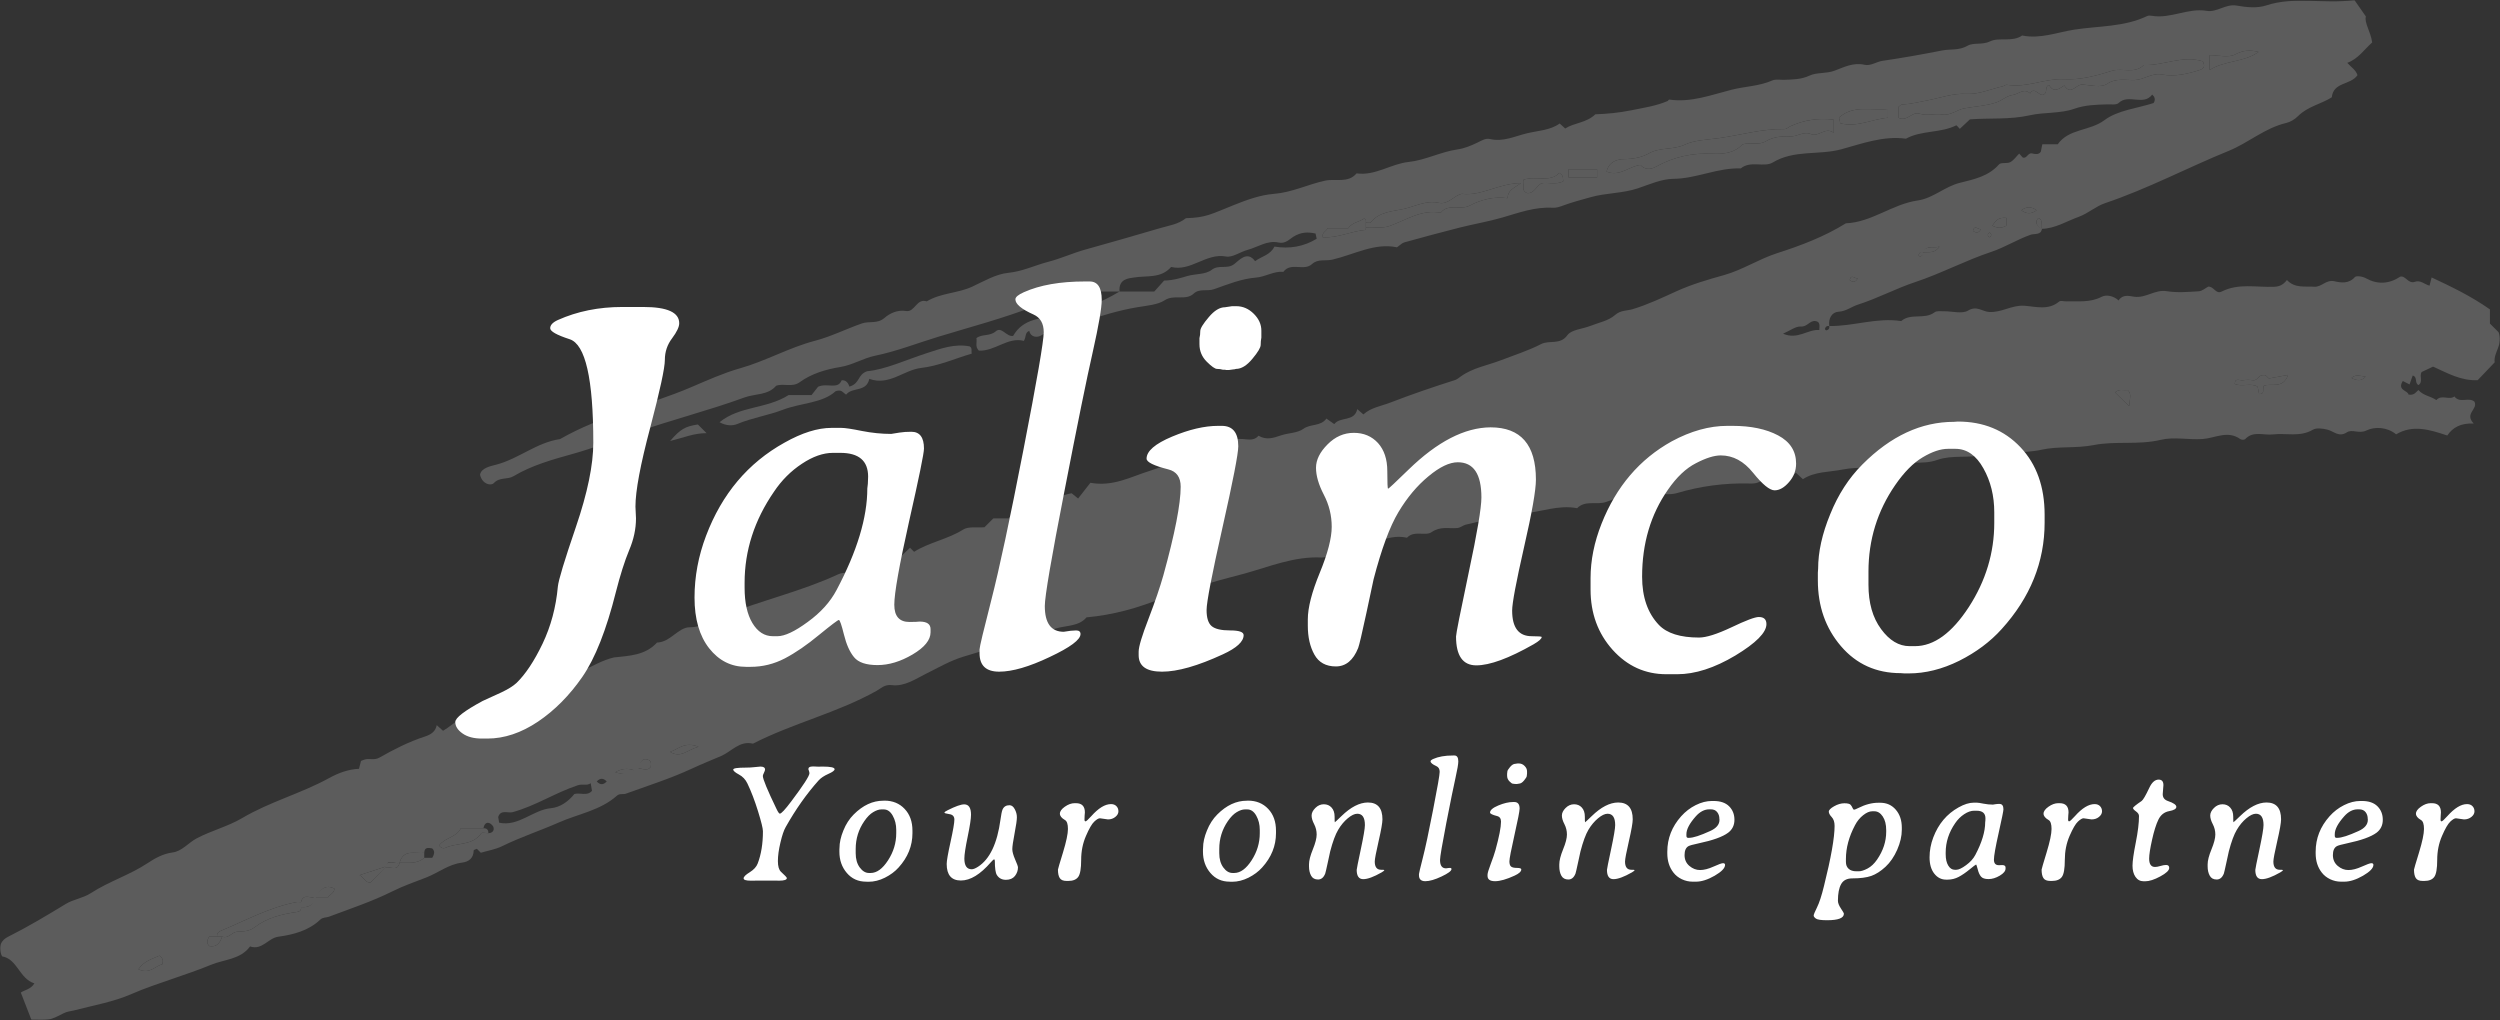
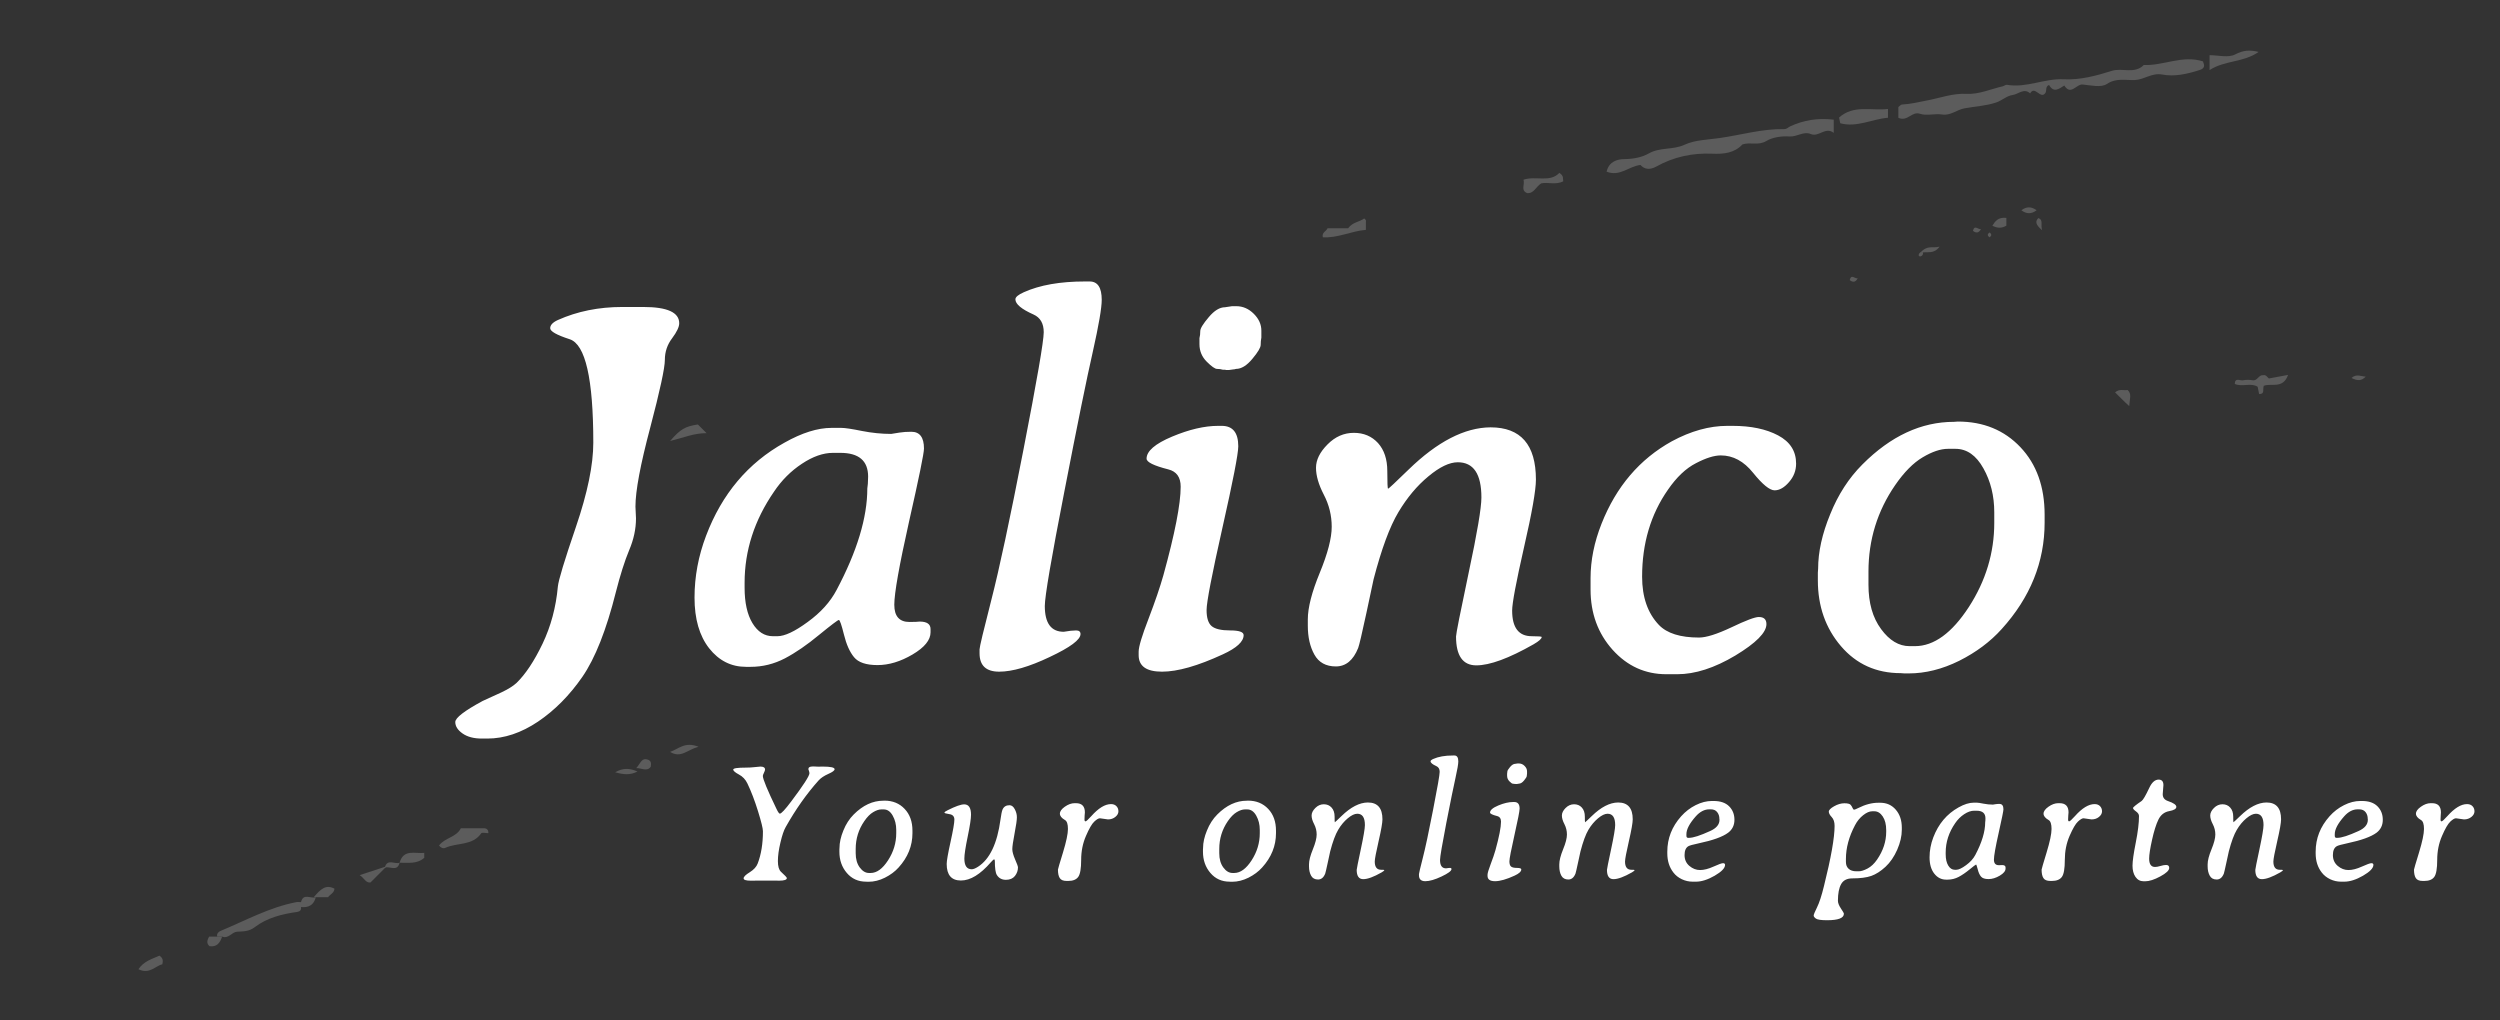
<svg xmlns="http://www.w3.org/2000/svg" xmlns:xlink="http://www.w3.org/1999/xlink" width="1000px" height="408px" viewBox="0 0 1000 408" version="1.1">
  <rect x="0" y="0" width="1000" height="408" fill="#333333" stroke="none" />
  <defs>
    <filter id="alpha" filterUnits="objectBoundingBox" x="0%" y="0%" width="100%" height="100%">
      <feColorMatrix type="matrix" in="SourceGraphic" values="0 0 0 0 1 0 0 0 0 1 0 0 0 0 1 0 0 0 1 0" />
    </filter>
    <mask id="mask0">
      <g filter="url(#alpha)">
        <rect x="0" y="0" width="1000" height="408" style="fill:rgb(0%,0%,0%);fill-opacity:0.2;stroke:none;" />
      </g>
    </mask>
    <clipPath id="clip1">
      <rect x="0" y="0" width="1000" height="408" />
    </clipPath>
    <g id="surface5" clip-path="url(#clip1)">
-       <path style=" stroke:none;fill-rule:nonzero;fill:rgb(100%,100%,100%);fill-opacity:1;" d="M 816.676 91.539 C 816.703 94.062 813.582 93.438 812.383 93.855 C 806.887 95.766 801.957 98.941 796.516 100.75 C 786.121 104.207 776.461 109.402 766.043 112.848 C 758.312 115.41 751.016 119.367 743.191 121.844 C 740.578 122.668 738.496 124.508 735.434 124.688 C 732.762 124.844 731.262 127.371 731.719 130.402 C 730.766 130.242 730.172 130.676 729.965 131.574 C 729.93 131.727 730.395 132.188 730.543 132.152 C 731.445 131.949 731.879 131.352 731.715 130.402 C 741.363 130.559 750.742 126.914 760.48 128.43 C 764.328 125.07 769.824 127.992 773.836 124.914 C 774.688 124.258 776.309 124.527 777.574 124.508 C 780.863 124.461 784.863 125.668 787.262 124.211 C 790.68 122.137 793 124.629 795.641 124.789 C 800.645 125.094 804.648 121.988 809.645 122.297 C 814.219 122.578 819.336 124.285 823.656 120.617 C 824.23 120.133 825.574 120.574 826.559 120.547 C 831.289 120.414 836.016 121.121 840.609 118.738 C 842.578 117.715 845.445 118.355 847.449 120.184 C 849.012 117.645 851.613 118.375 853.668 118.684 C 858.301 119.375 861.957 115.707 866.691 116.473 C 870.855 117.145 875.223 116.777 879.48 116.516 C 880.867 116.43 882.188 115.223 883.309 114.645 C 885.598 114.527 886.289 117.828 888.695 116.609 C 895.398 113.211 902.59 114.988 909.57 114.719 C 911.664 114.637 913.238 114.031 914.77 111.996 C 917.965 115.414 921.918 114.414 925.676 114.691 C 928.652 114.91 930.41 111.73 933.777 112.504 C 936.359 113.098 939.516 113.605 941.941 110.836 C 942.441 110.266 944.809 110.438 946.465 111.352 C 950.941 113.82 955.539 113.684 960.133 110.645 C 962.285 110.18 963.301 113.703 965.973 112.715 C 968.133 111.914 969.848 113.746 971.809 114.27 L 972.648 110.977 C 980.566 114.699 988.371 118.398 995.98 123.766 L 995.98 129.434 L 999.406 132.855 C 1001.52 137.609 997.27 141.016 997.871 144.938 L 991.074 152.07 C 984.395 152.383 979.016 149.246 973.227 146.648 L 968.691 148.789 C 967.562 150.281 969.371 152.648 967.438 154.016 C 965.68 153.301 967.191 150.824 965.086 150.207 L 963.82 153.777 L 961.121 152.398 C 958.738 156.195 963.18 156.137 963.406 157.832 C 965.879 158.246 966.367 156.715 967.391 156.027 C 969.285 158.258 972.305 158.453 974.543 160.035 C 976.652 157.629 979.621 160.223 981.777 158.582 C 983.871 161.484 987.449 158.707 989.77 160.641 C 991.336 163.77 985.609 165.309 989.477 169.402 C 984.285 169.203 981.113 170.957 978.91 174.203 C 971.805 171.828 965.121 169.77 958.445 173.734 C 954.82 170.727 949.809 170.613 946.633 172.168 C 943.555 173.672 940.922 171.508 938.723 172.949 C 935.531 175.035 933.512 172.477 930.949 171.852 C 929.09 171.398 926.598 171.031 925.133 171.895 C 919.957 174.934 914.438 173.141 909.117 173.77 C 905.418 174.203 901.285 172.219 898.051 175.66 C 897.746 175.984 896.59 175.973 896.156 175.66 C 891.066 171.996 886.062 175.273 880.996 175.613 C 875.434 175.988 869.578 174.664 864.297 175.934 C 855.336 178.086 846.188 176.309 837.523 178.023 C 830.457 179.422 823.363 178.402 816.637 179.887 C 808.969 181.578 801.152 180.367 793.812 181.953 C 787.402 183.344 780.68 181.906 774.973 183.953 C 768.762 186.176 762.664 184.051 756.98 185.738 C 750.32 187.715 743.535 186.508 737.094 187.805 C 731.727 188.879 725.906 188.562 721.16 191.672 L 718.305 189.035 C 714.566 193.699 708.648 189.715 704.262 192.457 C 702.672 193.453 701.254 193.441 699.715 193.402 C 689.918 193.145 680.141 194.441 670.75 197.242 C 668.031 198.047 664.855 197.555 661.918 197.328 C 655.164 196.805 648.809 198.367 642.602 200.723 C 638.797 202.164 634.207 199.891 630.844 203.277 C 623.367 201.836 616.301 204.836 609 205.438 C 601.336 206.07 593.773 208.133 586.238 209.879 C 585.199 210.121 584.25 211.098 582.852 211.219 C 579.461 211.508 576.141 210.418 572.633 212.859 C 570.184 214.562 565.656 212.016 562.789 215.094 C 554.246 213.105 547.141 219.902 538.793 219.004 C 536.664 218.777 535.797 220.922 533.742 221.281 C 532.191 221.551 530.699 223.113 528.594 223.004 C 517.77 222.457 507.828 226.656 497.734 229.453 C 489.008 231.871 479.906 233.59 471.926 238.555 C 470.055 239.719 466.844 238.727 466.277 238.727 C 454.938 243.344 445.176 245.98 434.609 246.945 C 431.539 250.621 426.449 250.117 422.109 251.457 C 409.863 255.254 397.598 258.996 385.316 262.684 C 380.324 264.184 375.32 267.039 370.422 269.488 C 366.105 271.648 361.75 274.715 356.621 274.043 C 353.91 273.688 352.242 275.434 350.625 276.34 C 334.879 285.148 317.164 289.277 301.188 297.461 C 295.816 296.16 292.629 300.609 288.453 302.398 C 284.551 304.07 280.598 305.66 276.734 307.453 C 268.223 311.414 259.191 314.258 250.34 317.477 C 249.207 317.891 247.914 317.242 246.723 318.309 C 240.137 324.188 231.297 325.562 223.555 328.98 C 216.105 332.27 208.262 334.828 200.871 338.465 C 198.203 339.777 195.129 340.262 192.328 341.102 L 190.746 339.527 C 190.32 339.73 189.48 339.941 189.477 340.168 C 189.41 343.316 187.527 344.719 184.723 345.066 C 179.391 345.73 175.242 349.164 170.426 351.027 C 165.898 352.781 161.344 354.344 156.926 356.551 C 148.812 360.605 140.098 363.48 131.574 366.688 C 130.453 367.109 129.188 366.832 128.094 367.859 C 123.379 372.309 117.473 373.824 111.219 374.707 C 107.305 375.258 104.797 380.227 100.023 378.574 C 96.148 383.867 89.672 383.715 84.348 385.941 C 79.309 388.051 74.094 389.742 68.934 391.555 C 63.484 393.469 58.031 395.223 52.688 397.57 C 45.484 400.734 37.484 402.121 29.789 404.125 C 28.301 404.516 26.898 404.539 25.344 405.348 C 19.695 408.285 19.582 408.066 12.57 407.957 L 8.324 397.016 C 9.879 395.961 12.301 395.742 13.758 393.359 C 7.715 391.461 6.965 383.594 0.828 382.535 C -1.059 378.652 0.512 376.074 3.207 374.719 C 11.172 370.727 18.77 366.176 26.367 361.543 C 29.316 359.746 33.203 359.289 36.383 357.223 C 43.551 352.562 51.852 350.023 59.047 345.254 C 61.938 343.34 65.191 341.477 69.113 340.969 C 72.758 340.5 75.383 337.098 78.594 335.387 C 84.465 332.258 91.164 330.605 96.859 327.234 C 107.938 320.676 120.445 317.395 131.652 311.223 C 135.422 309.145 139.438 307.691 143.586 307.527 L 144.41 304.367 C 144.98 304.152 145.535 303.871 146.121 303.742 C 147.965 303.352 149.812 304.152 151.762 303.047 C 157.574 299.738 163.547 296.699 169.945 294.621 C 172.281 293.863 174.207 292.676 174.695 290.062 L 177.215 292.312 C 181.855 289.629 185.742 284.531 191.973 286.148 C 192.426 285.82 192.82 285.684 192.906 285.445 C 193.203 284.578 193.398 283.676 193.629 282.785 C 202.961 280.777 212.148 278.418 219.859 272.344 C 229.539 272.148 236.609 265.137 245.539 262.98 C 251.691 262.289 258.062 262.199 262.801 257.027 C 268.164 256.883 271.305 250.91 275.891 250.906 C 281.129 250.898 284.828 248.094 288.961 246.414 C 304.191 240.215 320.363 236.664 335.27 229.723 C 337.867 228.512 340.359 229.719 342.867 228.52 L 343.59 225.035 C 349.164 226.578 354.066 222.027 359.82 223.066 L 364.016 219.105 L 365.633 220.719 C 371.723 216.887 379.047 215.75 385.25 211.836 C 387.406 210.473 390.855 211.156 393.781 210.902 L 397.336 207.352 L 403.531 207.352 L 406.449 202.898 C 415.395 204.98 421.203 198.516 428.645 197.301 L 431.242 199.402 L 436.156 193.121 C 445.254 194.746 452.262 190.727 459.641 188.426 C 464.41 186.938 468.98 184.59 474.105 185.699 L 478.383 181.676 L 479.914 183.199 C 481.953 182.148 484.391 181.773 486.289 179.508 L 494.398 179.508 C 495.449 177.715 492.973 177.648 493.465 176.355 C 496.438 174.176 500.629 177.602 503.406 174.285 C 506.523 176.105 509.137 175.27 512.52 174.113 C 515.238 173.184 519 173.246 521.289 171.57 C 524.238 169.406 528.227 170.672 530.566 167.426 L 533.699 169.633 C 536.129 166.508 541.762 168.844 542.91 163.637 L 545.348 165.77 C 548.383 163.012 552.434 162.457 556.109 161.039 C 564.621 157.75 573.258 154.805 581.957 152.039 C 582.809 151.77 583.562 151.129 584.309 150.59 C 589.129 147.102 594.969 146.184 600.355 144.105 C 605.738 142.023 611.402 140.246 616.367 137.664 C 619.797 135.879 624.016 138.145 626.949 134.082 C 628.57 131.832 632.961 131.609 636.07 130.387 C 639.461 129.055 643.422 128.309 645.996 126.023 C 648.258 124.016 650.801 124.344 652.984 123.691 C 659.16 121.84 664.934 119.062 670.703 116.449 C 676.906 113.641 683.246 111.824 689.754 109.992 C 696.992 107.957 703.562 103.621 710.754 101.305 C 720.387 98.207 729.723 94.676 738.332 89.332 C 748.738 88.895 756.949 81.625 767.102 80.188 C 773.184 79.328 777.848 74.66 783.895 73.141 C 789.484 71.734 795.402 70.57 799.609 65.754 C 800.391 64.859 802.777 65.551 804.086 64.867 C 805.477 64.141 806.461 62.645 807.668 61.438 L 809.059 62.969 C 810.773 63.684 811.098 60.898 812.906 61.383 C 814.02 61.68 815.535 61.93 816.316 60.695 L 816.93 57.703 L 823.098 57.703 C 827.582 51.363 835.848 52.508 841.789 48.055 C 847.09 44.082 854.828 43.359 861.453 41.211 C 862.043 40.305 862.031 39.414 861.609 38.652 L 860.879 37.836 C 857.355 42.527 851.359 37.395 847.434 41.211 C 846.547 42.074 844.375 41.691 842.789 41.75 C 838.379 41.898 834.145 41.953 829.727 43.508 C 824.125 45.484 817.645 44.832 811.98 46.105 C 803.91 47.918 796.012 47.137 787.965 47.746 L 783.914 51.543 C 783.375 51.004 782.664 50.055 782.48 50.145 C 776.141 53.328 768.617 52.039 762.371 55.477 C 753.324 54.242 744.867 57.449 736.492 59.723 C 727.477 62.168 717.734 59.812 709.098 64.996 C 705.609 67.09 700.199 64.102 696.32 67.371 C 687.09 67.02 678.633 71.449 669.363 71.535 C 664.637 71.578 659.863 73.734 655.238 75.301 C 649.02 77.41 642.402 77.105 636.078 78.926 C 632.582 79.934 628.93 80.852 625.527 82.117 C 623.984 82.695 622.582 83.199 621.031 83.105 C 613.988 82.688 607.547 85.094 600.953 87.008 C 595.348 88.633 589.551 89.605 583.879 91.035 C 576.457 92.91 569.066 94.922 561.688 96.961 C 560.832 97.199 560.133 97.996 558.793 98.93 C 549.977 97.016 541.672 101.805 532.945 103.855 C 530.312 104.477 527.148 103.461 524.855 105.594 C 521.566 108.652 516.355 104.68 513.344 108.738 C 509.488 108.379 506.262 110.734 502.355 111.039 C 496.703 111.477 491.043 113.746 485.637 115.668 C 482.863 116.656 479.82 115.277 477.508 117.422 C 474.227 120.465 469.707 117.543 465.742 120.18 C 463.234 121.852 458.746 122.27 455.039 122.875 C 447.57 124.102 440.125 126.41 432.934 128.844 C 427.48 130.688 421.516 131.043 416.414 134.203 C 415.105 135.012 412.324 135.145 411.707 132.352 C 409.871 133.074 410.574 134.645 409.555 136.355 C 403.18 134.652 397.988 140.559 391.559 140.254 C 389.879 138.625 390.926 136.883 390.551 135.27 C 392.766 133.48 395.906 134.645 398.32 132.52 C 400.664 130.457 402.582 134.844 405.254 134.355 C 409.332 127.246 416.641 127.328 423.395 126.18 C 424.559 125.02 425.723 123.863 426.883 122.699 C 427.113 122.816 427.352 123.043 427.578 123.031 C 436.094 122.609 439.457 121.535 447.809 116.617 L 461.707 116.617 L 465.645 112.23 C 469.59 112.145 472.645 111.062 474.992 110.395 C 478.246 109.477 482.219 109.836 484.656 107.949 C 487.543 105.707 490.777 107.828 493.672 105.648 C 495.668 104.145 498.871 100.141 502.035 104.465 C 504.672 102.504 508.164 101.996 509.762 98.637 C 515.809 99.629 521.473 98.668 526.668 95.504 L 526.23 93.422 C 523.145 92.734 520.445 92.793 517.355 94.688 C 515.859 95.602 514.16 97.637 511.441 97.016 C 506.953 95.996 503.121 98.871 498.984 99.969 C 496.062 100.75 493.008 103.082 490.402 102.602 C 482.367 101.125 476.348 108.734 468.449 106.785 C 464.324 111.523 458.652 110.129 453.449 111.027 C 451.82 111.309 447.332 111.367 447.812 116.617 L 435.824 116.617 C 431.926 118.062 428.586 121.25 423.762 120.637 C 420.336 120.199 417.504 123.973 413.75 122.527 C 401.219 127.352 388.246 130.777 375.422 134.672 C 366.957 137.242 358.711 140.512 349.984 142.305 C 345.23 143.281 341.09 146.008 336.031 146.824 C 330.488 147.719 324.656 149.406 319.91 152.863 C 316.848 155.09 313.59 153.207 310.449 154.309 C 307.219 158.152 302.062 157.43 297.789 158.988 C 283.211 164.312 268.121 168.062 253.465 173.258 C 245.484 176.09 237.473 179.211 229.277 181.508 C 221.027 183.82 212.777 186.082 205.41 190.48 C 202.914 191.969 199.879 190.727 197.531 193.238 C 196.445 194.398 192.961 193.82 192.012 189.934 C 192.445 187.102 196.422 186.422 198.633 185.828 C 207.559 183.441 214.754 176.961 224.012 175.637 C 240.488 166.156 259.188 162.254 276.504 154.859 C 282.91 152.125 289.379 149.195 296.016 147.32 C 306.332 144.41 315.648 139.02 325.977 136.312 C 332.465 134.613 338.48 131.551 344.801 129.363 C 347.727 128.352 350.949 129.66 353.812 127.148 C 355.828 125.387 358.977 123.816 362.484 124.406 C 365.871 124.977 366.664 119.191 370.691 120.555 C 376.305 117.137 383.102 117.359 388.938 114.641 C 393.621 112.457 398.371 109.621 403.316 109.133 C 409.059 108.566 413.984 106.098 419.328 104.719 C 424.32 103.43 429.074 101.238 434.043 99.848 C 444.043 97.066 454.02 94.211 463.973 91.273 C 467.57 90.203 471.207 89.785 474.391 87.273 C 482.379 87.012 483.977 85.863 493.652 81.973 C 498.629 79.969 504.207 77.961 509.453 77.559 C 516.777 76.996 523.18 73.738 530.117 72.246 C 534.191 71.371 539.273 73.383 542.629 69.344 C 550.109 70.414 556.273 65.547 563.48 64.781 C 570.062 64.086 576.344 60.723 582.938 59.777 C 585.879 59.355 588.41 58.242 590.773 57.137 C 592.555 56.305 594.145 55.168 596.031 55.613 C 601.328 56.871 606.141 54.406 610.926 53.285 C 615.301 52.258 620.105 52.109 623.879 49.402 L 626.078 51.402 C 629.762 49.027 634.578 49.195 638.137 45.715 C 642.754 45.566 647.676 45.113 652.66 44.09 C 657.523 43.09 662.391 42.398 666.988 40.434 C 667.266 40.312 667.5 39.801 667.707 39.828 C 676.453 41.102 684.48 37.953 692.695 35.883 C 698.062 34.527 703.715 34.48 708.91 32.184 C 710.285 31.578 712.105 31.984 713.727 31.922 C 717.168 31.781 720.422 31.828 723.875 30.215 C 726.734 28.875 730.434 29.547 733.879 28.254 C 737.504 26.895 741.379 24.875 745.793 25.914 C 748.211 26.484 750.703 24.668 752.883 24.348 C 760.918 23.18 768.883 21.754 776.848 20.188 C 780.188 19.531 783.586 20.281 786.965 18.32 C 789.457 16.875 792.797 18.113 796.074 16.535 C 799.695 14.789 804.871 16.977 808.875 14.195 C 816.035 15.691 822.887 12.922 829.688 11.859 C 839.414 10.344 849.656 10.844 858.875 6.414 C 859.41 6.156 860.172 6.227 860.801 6.332 C 868.262 7.574 875.191 3.094 882.656 4.336 C 886.863 5.039 890.234 1.453 894.676 2.234 C 898.5 2.91 902.867 3.367 906.418 2.191 C 917.93 -1.605 929.629 1.742 941.758 0 L 946.352 6.594 C 945.637 9.062 948.266 12.613 948.875 16.977 C 945.684 19.785 943.273 23.586 938.902 25.133 C 940.352 26.777 942.379 28.004 942.992 30.074 C 940.195 34.109 933.352 32.723 932.715 38.918 C 928.488 41.621 923.09 42.559 919.242 46.418 C 917.984 47.676 916.227 48.781 914.516 49.18 C 905.98 51.168 899.406 57.117 891.527 60.328 C 874.945 67.082 859.078 75.52 842.051 81.254 C 838.348 82.5 835.203 85.387 831.516 86.723 C 826.637 88.477 822.035 91.441 816.676 91.539 C 816.168 89.738 817.418 87.98 815.344 87.215 C 814.023 88.578 814.191 89.832 816.676 91.539 Z M 768.051 101.148 C 771.094 100.398 773.395 101.93 775.824 98.648 C 773.016 99.426 771.031 97.809 769.18 100.859 C 768.234 100.691 767.637 101.129 767.434 102.027 C 767.398 102.18 767.863 102.641 768.016 102.605 C 768.914 102.402 769.348 101.809 768.051 101.148 Z M 254.496 307.25 C 256.445 307.133 258.844 308.82 260.309 306.691 C 260.547 305.168 260.52 303.973 258.305 303.664 C 256.543 303.516 255.918 305.695 255 308.605 C 251.887 307.277 249.305 307.051 246.082 308.91 C 249.371 309.828 251.961 310.16 254.496 307.25 Z M 125.516 358.879 L 131.227 358.883 C 132.039 357.723 133.719 357.184 133.781 355.469 C 130.383 353.668 128.281 355.578 126.316 358.883 C 124.375 359.629 121.324 357.055 120.402 360.852 C 119.754 360.852 119.086 360.746 118.461 360.867 C 107.734 362.941 98.215 368.219 88.262 372.348 C 87.527 372.652 86.566 373.414 86.879 374.637 L 83.672 374.637 C 82.684 376.324 82.645 377.406 83.789 378.465 C 86.734 378.922 88.035 377.113 88.848 374.637 C 91.395 375.641 92.699 372.812 94.855 372.684 C 97.34 372.535 99.555 372.66 101.938 370.84 C 106.812 367.109 112.793 365.629 118.867 364.77 C 119.883 364.625 120.625 364.047 120.398 362.82 C 123.461 363.137 125.547 361.988 125.516 358.879 Z M 159.84 345.094 C 163.25 345.039 166.801 345.711 169.703 343.121 L 172.902 343.121 C 173.895 341.438 173.934 340.355 172.855 339.355 C 171.328 339.113 169.762 338.789 169.703 341.152 C 166.051 341.555 161.41 339.48 159.84 345.094 C 157.898 345.84 154.848 343.266 154.668 346.5 L 143.871 350.051 C 145.73 351.23 146.223 353.211 148.199 352.992 C 150.16 351.023 152.09 349.086 153.926 347.062 C 155.867 346.312 158.918 348.887 159.84 345.094 Z M 193.367 331.305 L 184.34 331.305 C 182.586 334.918 177.941 335.059 175.629 338.191 C 176.25 339.094 177.285 339.535 178.141 339.137 C 182.809 336.973 188.93 338.398 192.484 333.336 C 192.809 332.875 194.359 333.273 195.344 333.273 C 197.656 333.219 197.895 331.285 197.031 330.246 C 195.703 328.648 193.891 328.52 193.367 331.305 Z M 546.352 89.035 C 546.352 88.707 546.445 88.344 546.328 88.062 C 546.211 87.781 545.719 87.359 545.68 87.387 C 543.762 88.82 541.016 88.828 539.262 91.297 L 531.023 91.297 C 530.457 92.672 528.684 92.832 529.117 94.914 C 535.074 95.305 540.539 92.414 546.348 91.949 C 546.375 91.949 546.352 91.336 546.352 91.004 C 549.523 90.691 552.73 91.523 555.898 90.379 C 562.52 87.996 568.652 83.66 576.27 85.098 C 579.359 81.219 584.102 84.211 587.852 82.25 C 592.492 79.82 597.652 78.5 603.02 79.277 C 603.145 76.004 605.516 75.293 608.426 73.23 C 599.422 73.332 592.523 78.547 584.77 77.527 C 581.438 78.246 579.309 81.984 575.457 81.129 C 570.531 80.031 566.07 82.535 561.652 83.539 C 557.219 84.547 551.656 84.633 548.262 88.996 C 548.016 89.309 547.008 89.035 546.352 89.035 Z M 759.348 47.129 C 763.125 48.789 764.629 44.375 768.051 45.527 C 770.703 46.414 773.949 45.34 776.824 45.797 C 780.246 46.344 782.691 43.91 785.781 43.336 C 789.98 42.559 794.395 42.371 798.484 40.988 C 800.766 40.219 802.777 38.281 805.055 38 C 807.34 37.711 809.551 35.074 812.055 37.355 C 813.98 33.961 816.25 40.066 818.195 37.133 C 818.754 36.129 818.066 34.574 819.625 33.992 C 821.508 37.328 823.625 35.508 825.723 34.211 C 828.363 38.414 830.551 33.531 833.082 33.801 C 836.32 34.145 840.441 35.117 842.719 33.605 C 846.535 31.082 850.203 32.16 853.887 32.02 C 857.707 31.875 860.742 29.031 864.891 29.816 C 869.898 30.766 874.91 29.582 879.797 28.031 C 882.133 27.293 881.797 26.094 881.172 24.547 C 873.031 21.934 865.426 26.332 857.52 26.004 C 853.801 29.754 848.898 27.008 844.723 28.34 C 838.492 30.324 832.008 32.043 825.566 31.711 C 817.766 31.312 810.555 35.285 802.77 33.922 C 802.258 33.832 801.66 34.383 801.078 34.52 C 796.297 35.633 791.445 37.801 786.73 37.543 C 781.102 37.238 776.055 39.195 770.891 40.172 C 767.566 40.801 764.266 41.641 760.82 41.809 C 760.309 41.832 759.824 42.461 759.352 42.801 Z M 733.496 47.867 C 726.918 47.082 721.398 48.117 716.145 50.496 C 715.32 50.871 714.762 51.66 713.652 51.641 C 704.789 51.477 696.32 54.02 687.672 55.238 C 683.02 55.895 677.867 56.004 673.918 57.855 C 669.195 60.07 664.066 58.805 659.574 61.344 C 656.66 62.996 653.246 63.602 649.629 63.645 C 647.023 63.676 643.574 64.531 642.633 68.668 C 647.996 70.758 651.504 66.52 656.184 65.98 C 657.66 67.672 659.824 68.117 662.469 66.641 C 669.441 62.75 676.984 61.121 684.934 61.48 C 689.512 61.688 693.789 61.207 696.969 57.766 C 700.145 56.715 703.281 58.352 706.508 56.41 C 709.074 54.867 712.695 54.379 715.77 54.586 C 718.805 54.793 721.422 52.379 724.324 53.617 C 727.496 54.977 730.133 50.535 733.492 53.145 C 733.496 51.449 733.496 49.906 733.496 47.867 Z M 199.66 329.082 C 207.5 330.738 213.109 323.941 220.41 323.27 C 224.066 322.934 227.328 320.598 229.75 317.602 C 232.074 316.945 234.859 318.582 236.793 316.332 L 236.277 313.285 C 234.668 314.441 233.18 313.422 231.066 314.121 C 222.137 317.086 214.195 322.359 205.043 324.867 C 203.238 325.363 200.246 323.68 199.277 326.809 Z M 736.098 49.297 C 742.691 51.105 748.742 47.641 755.195 47.098 L 755.195 43.594 C 748.414 44.359 741.441 41.828 735.617 47.02 Z M 905.5 154.34 C 908.25 153.098 913.215 155.801 915.223 149.965 C 912.367 150.492 909.957 150.941 907.551 151.395 C 906.844 150.793 906.352 149.793 905.262 150.078 C 903.375 149.891 903.004 152.441 901.062 152.105 C 899.773 151.879 898.453 151.883 897.164 152.121 C 896.039 152.336 893.988 150.906 893.906 153.566 C 896.914 154.914 900.344 152.961 903.059 154.703 L 903.652 157.625 C 906.035 157.637 904.977 155.969 905.5 154.34 Z M 903.445 20.773 C 899.883 19.891 897.305 20.074 894.086 21.766 C 891.328 23.215 887.207 22.066 883.824 22.066 L 883.824 28.023 C 889.965 24.082 897.402 25.027 903.445 20.773 Z M 623.727 69.156 C 620.012 73.141 614.352 70.234 609.402 71.883 C 610.008 73.879 608.145 76.137 610.871 77.246 C 613.59 77.473 614.277 74.73 616.496 73.348 C 619.062 72.746 622.352 74.102 625.301 72.512 C 625.066 71.426 625.656 70.367 623.727 69.156 Z M 638.848 67.715 L 627.391 67.715 L 627.391 70.965 L 638.848 70.965 Z M 727.719 132.012 C 727.836 130.07 728.059 128.723 726.242 128.434 C 723.949 128.066 722.941 130.797 720.328 130.613 C 718.266 130.465 716.066 132.246 713.219 133.477 C 719.125 136.051 723.133 131.598 727.719 132.012 Z M 63.793 382.254 C 60.891 383.574 57.512 384.449 55.371 387.691 C 59.832 389.887 62.164 386.309 64.926 385.727 C 65.387 383.883 64.957 383.117 63.793 382.254 Z M 279.418 298.703 C 273.922 296.543 271.508 299.551 268.043 300.758 C 272.387 303.422 274.82 299.922 279.418 298.703 Z M 846.031 156.957 C 847.801 158.633 849.379 160.359 851.691 162.441 C 851.859 159.414 852.82 157.52 851.016 155.984 C 849.539 156.344 847.879 155.332 846.031 156.957 Z M 802.551 87.148 C 799.211 86.816 798.094 88.473 796.949 90.285 C 798.926 91.309 800.664 91.383 802.551 90.254 Z M 946.27 150.633 C 944.523 150.617 942.582 149.379 940.602 151.188 C 942.887 152.367 944.633 152.457 946.27 150.633 Z M 808.539 84.109 C 810.598 85.664 812.57 85.664 814.637 84.109 C 812.57 82.559 810.602 82.559 808.539 84.109 Z M 238.703 312.59 C 240.035 314.023 241.352 314.023 242.684 312.59 C 241.352 311.16 240.035 311.16 238.703 312.59 Z M 743.117 111.285 C 742.168 111.781 740.492 109.336 739.883 112.023 C 741.074 112.977 742.164 113.043 743.117 111.285 Z M 792.418 91.586 C 791.465 92.086 789.793 89.641 789.184 92.328 C 790.371 93.277 791.465 93.348 792.418 91.586 Z M 795.809 92.984 C 794.891 93.633 794.891 94.289 795.809 94.934 C 796.73 94.285 796.73 93.629 795.809 92.984 Z M 795.809 92.984 " />
-       <path style=" stroke:none;fill-rule:nonzero;fill:rgb(100%,100%,100%);fill-opacity:1;" d="M 338.449 157.852 C 337.027 156.969 336.75 155.684 334.27 156.465 C 328.988 161.328 320.547 161.09 313.188 163.898 C 307.219 166.172 300.855 167.121 294.918 169.598 C 293.09 170.363 290.492 170.395 287.82 168.891 C 295.766 162.355 306.582 163.629 315.422 158.039 L 324.605 158.039 L 327.227 154.707 C 330.859 153.016 335.133 156.004 336.664 152.109 C 339.297 151.938 339.652 154.688 339.789 154.641 C 344.152 153.297 342.902 149.84 346.859 148.496 C 354.137 147.812 362.219 144.016 370.594 141.293 C 376.309 139.438 381.781 137.383 387.844 138.547 C 389.031 139.195 388.41 140.309 388.703 141.438 C 381.973 143.441 375.387 146.379 368.555 147.164 C 361.367 147.992 355.742 154.434 347.723 151.547 C 346.543 157.023 340.914 154.664 338.449 157.852 Z M 338.449 157.852 " />
      <path style=" stroke:none;fill-rule:nonzero;fill:rgb(100%,100%,100%);fill-opacity:1;" d="M 279.148 169.789 C 280.074 170.719 281 171.648 282.617 173.266 C 277.547 173.246 273.418 175.094 268.047 176.398 C 272.152 171.621 274.094 170.562 279.148 169.789 Z M 279.148 169.789 " />
      <path style=" stroke:none;fill-rule:nonzero;fill:rgb(100%,100%,100%);fill-opacity:1;" d="M 253.488 177.668 L 255.434 177.668 C 256.621 178.547 256.738 179.66 256.203 180.84 C 255.527 182.031 254.453 181.473 253.551 181.621 C 252.047 180.312 252.082 179 253.488 177.668 Z M 253.488 177.668 " />
      <path style=" stroke:none;fill-rule:nonzero;fill:rgb(100%,100%,100%);fill-opacity:1;" d="M 759.348 47.129 L 759.348 42.801 C 759.824 42.465 760.309 41.832 760.82 41.809 C 764.262 41.641 767.566 40.801 770.891 40.172 C 776.055 39.195 781.102 37.238 786.73 37.543 C 791.441 37.801 796.293 35.637 801.078 34.52 C 801.66 34.383 802.258 33.832 802.77 33.922 C 810.551 35.285 817.762 31.312 825.566 31.711 C 832.004 32.043 838.488 30.324 844.723 28.34 C 848.895 27.008 853.801 29.754 857.516 26.004 C 865.422 26.332 873.031 21.934 881.172 24.547 C 881.793 26.094 882.129 27.293 879.797 28.031 C 874.906 29.582 869.898 30.766 864.887 29.816 C 860.738 29.031 857.707 31.875 853.887 32.02 C 850.203 32.16 846.531 31.082 842.719 33.605 C 840.441 35.113 836.32 34.145 833.078 33.801 C 830.547 33.531 828.363 38.414 825.719 34.211 C 823.621 35.508 821.508 37.328 819.625 33.992 C 818.062 34.574 818.754 36.129 818.195 37.133 C 816.25 40.066 813.98 33.961 812.055 37.355 C 809.551 35.074 807.34 37.711 805.055 38 C 802.777 38.281 800.762 40.219 798.484 40.988 C 794.395 42.371 789.977 42.559 785.777 43.336 C 782.688 43.906 780.242 46.344 776.824 45.797 C 773.949 45.34 770.699 46.414 768.051 45.527 C 764.629 44.375 763.129 48.789 759.348 47.129 Z M 759.348 47.129 " />
      <path style=" stroke:none;fill-rule:nonzero;fill:rgb(100%,100%,100%);fill-opacity:1;" d="M 733.496 47.867 L 733.496 53.148 C 730.137 50.539 727.5 54.977 724.328 53.621 C 721.426 52.383 718.809 54.797 715.773 54.59 C 712.699 54.379 709.074 54.867 706.512 56.414 C 703.285 58.352 700.152 56.715 696.973 57.77 C 693.797 61.207 689.516 61.688 684.938 61.48 C 676.984 61.121 669.445 62.75 662.473 66.641 C 659.828 68.121 657.664 67.672 656.188 65.98 C 651.508 66.52 648 70.762 642.637 68.672 C 643.578 64.535 647.027 63.68 649.633 63.648 C 653.25 63.605 656.664 62.996 659.578 61.348 C 664.07 58.805 669.199 60.07 673.922 57.855 C 677.871 56.004 683.023 55.895 687.676 55.242 C 696.324 54.023 704.793 51.48 713.656 51.641 C 714.766 51.66 715.324 50.875 716.148 50.5 C 721.398 48.117 726.918 47.086 733.496 47.867 Z M 733.496 47.867 " />
-       <path style=" stroke:none;fill-rule:nonzero;fill:rgb(100%,100%,100%);fill-opacity:1;" d="M 546.352 89.035 C 547.008 89.035 548.016 89.309 548.262 88.996 C 551.656 84.633 557.219 84.547 561.652 83.539 C 566.07 82.535 570.531 80.031 575.457 81.129 C 579.309 81.984 581.438 78.246 584.77 77.527 C 592.523 78.543 599.422 73.332 608.426 73.23 C 605.516 75.293 603.145 76.004 603.02 79.277 C 597.652 78.5 592.492 79.82 587.852 82.25 C 584.102 84.211 579.359 81.219 576.27 85.098 C 568.652 83.66 562.52 87.996 555.898 90.379 C 552.73 91.523 549.523 90.691 546.352 91.004 Z M 546.352 89.035 " />
      <path style=" stroke:none;fill-rule:nonzero;fill:rgb(100%,100%,100%);fill-opacity:1;" d="M 86.879 374.637 C 86.566 373.414 87.527 372.648 88.262 372.348 C 98.215 368.219 107.734 362.941 118.461 360.867 C 119.086 360.746 119.754 360.852 120.402 360.852 L 120.402 362.82 C 120.625 364.047 119.883 364.625 118.871 364.77 C 112.797 365.629 106.816 367.109 101.941 370.84 C 99.555 372.66 97.34 372.535 94.855 372.684 C 92.699 372.812 91.398 375.641 88.852 374.637 Z M 86.879 374.637 " />
      <path style=" stroke:none;fill-rule:nonzero;fill:rgb(100%,100%,100%);fill-opacity:1;" d="M 736.098 49.297 L 735.617 47.02 C 741.441 41.828 748.414 44.359 755.195 43.594 L 755.195 47.098 C 748.742 47.637 742.691 51.105 736.098 49.297 Z M 736.098 49.297 " />
      <path style=" stroke:none;fill-rule:nonzero;fill:rgb(100%,100%,100%);fill-opacity:1;" d="M 195.34 333.273 C 194.355 333.273 192.805 332.875 192.48 333.336 C 188.926 338.398 182.805 336.973 178.137 339.137 C 177.281 339.535 176.246 339.094 175.625 338.191 C 177.938 335.059 182.582 334.918 184.336 331.305 L 193.363 331.305 C 194.73 331.254 195.391 331.91 195.34 333.273 Z M 195.34 333.273 " />
      <path style=" stroke:none;fill-rule:nonzero;fill:rgb(100%,100%,100%);fill-opacity:1;" d="M 905.5 154.34 C 904.977 155.969 906.035 157.637 903.652 157.625 L 903.059 154.703 C 900.344 152.961 896.914 154.914 893.906 153.566 C 893.984 150.906 896.035 152.336 897.164 152.121 C 898.453 151.883 899.773 151.879 901.062 152.105 C 903.008 152.441 903.375 149.891 905.262 150.078 C 906.352 149.793 906.844 150.793 907.547 151.391 C 909.957 150.941 912.367 150.496 915.223 149.965 C 913.215 155.801 908.246 153.098 905.5 154.34 Z M 905.5 154.34 " />
      <path style=" stroke:none;fill-rule:nonzero;fill:rgb(100%,100%,100%);fill-opacity:1;" d="M 903.445 20.773 C 897.398 25.027 889.961 24.082 883.824 28.023 L 883.824 22.066 C 887.207 22.066 891.328 23.215 894.082 21.766 C 897.305 20.074 899.883 19.891 903.445 20.773 Z M 903.445 20.773 " />
      <path style=" stroke:none;fill-rule:nonzero;fill:rgb(100%,100%,100%);fill-opacity:1;" d="M 546.352 89.035 L 546.352 91.004 C 546.352 91.332 546.379 91.949 546.348 91.949 C 540.539 92.414 535.07 95.305 529.117 94.914 C 528.684 92.828 530.457 92.672 531.023 91.297 L 539.262 91.297 C 541.016 88.828 543.762 88.824 545.68 87.387 C 545.719 87.359 546.211 87.781 546.328 88.062 C 546.445 88.344 546.352 88.707 546.352 89.035 Z M 546.352 89.035 " />
      <path style=" stroke:none;fill-rule:nonzero;fill:rgb(100%,100%,100%);fill-opacity:1;" d="M 623.727 69.156 C 625.656 70.367 625.066 71.426 625.301 72.508 C 622.352 74.102 619.062 72.746 616.496 73.348 C 614.281 74.727 613.594 77.469 610.871 77.246 C 608.145 76.137 610.004 73.879 609.402 71.879 C 614.352 70.234 620.012 73.137 623.727 69.156 Z M 623.727 69.156 " />
-       <path style=" stroke:none;fill-rule:nonzero;fill:rgb(100%,100%,100%);fill-opacity:1;" d="M 638.848 67.715 L 638.848 70.965 L 627.391 70.965 L 627.391 67.715 Z M 638.848 67.715 " />
      <path style=" stroke:none;fill-rule:nonzero;fill:rgb(100%,100%,100%);fill-opacity:1;" d="M 63.793 382.254 C 64.957 383.117 65.387 383.883 64.926 385.727 C 62.168 386.309 59.832 389.887 55.371 387.691 C 57.512 384.449 60.891 383.574 63.793 382.254 Z M 63.793 382.254 " />
      <path style=" stroke:none;fill-rule:nonzero;fill:rgb(100%,100%,100%);fill-opacity:1;" d="M 154.668 346.5 L 148.199 352.992 C 146.223 353.211 145.73 351.23 143.871 350.051 Z M 154.668 346.5 " />
      <path style=" stroke:none;fill-rule:nonzero;fill:rgb(100%,100%,100%);fill-opacity:1;" d="M 169.703 343.121 C 166.801 345.711 163.25 345.039 159.84 345.094 C 161.406 339.484 166.051 341.555 169.703 341.152 Z M 169.703 343.121 " />
      <path style=" stroke:none;fill-rule:nonzero;fill:rgb(100%,100%,100%);fill-opacity:1;" d="M 279.418 298.703 C 274.82 299.922 272.387 303.422 268.043 300.758 C 271.508 299.551 273.922 296.543 279.418 298.703 Z M 279.418 298.703 " />
-       <path style=" stroke:none;fill-rule:nonzero;fill:rgb(100%,100%,100%);fill-opacity:1;" d="M 846.031 156.957 C 847.879 155.332 849.539 156.344 851.016 155.984 C 852.82 157.52 851.859 159.414 851.691 162.441 C 849.379 160.359 847.797 158.633 846.031 156.957 Z M 846.031 156.957 " />
+       <path style=" stroke:none;fill-rule:nonzero;fill:rgb(100%,100%,100%);fill-opacity:1;" d="M 846.031 156.957 C 847.879 155.332 849.539 156.344 851.016 155.984 C 852.82 157.52 851.859 159.414 851.691 162.441 C 849.379 160.359 847.797 158.633 846.031 156.957 M 846.031 156.957 " />
      <path style=" stroke:none;fill-rule:nonzero;fill:rgb(100%,100%,100%);fill-opacity:1;" d="M 125.516 358.879 C 128.281 355.578 130.383 353.668 133.781 355.469 C 133.719 357.18 132.043 357.719 131.227 358.879 Z M 125.516 358.879 " />
      <path style=" stroke:none;fill-rule:nonzero;fill:rgb(100%,100%,100%);fill-opacity:1;" d="M 254.496 307.25 C 255.918 305.695 256.543 303.512 258.305 303.664 C 260.52 303.973 260.547 305.168 260.309 306.691 C 258.844 308.816 256.445 307.133 254.496 307.25 Z M 254.496 307.25 " />
      <path style=" stroke:none;fill-rule:nonzero;fill:rgb(100%,100%,100%);fill-opacity:1;" d="M 120.402 362.82 L 120.402 360.848 C 121.328 357.055 124.379 359.629 126.32 358.879 C 125.547 361.988 123.461 363.137 120.402 362.82 Z M 120.402 362.82 " />
      <path style=" stroke:none;fill-rule:nonzero;fill:rgb(100%,100%,100%);fill-opacity:1;" d="M 802.551 87.148 L 802.551 90.254 C 800.664 91.383 798.926 91.309 796.949 90.285 C 798.094 88.473 799.211 86.816 802.551 87.148 Z M 802.551 87.148 " />
      <path style=" stroke:none;fill-rule:nonzero;fill:rgb(100%,100%,100%);fill-opacity:1;" d="M 86.879 374.637 L 88.852 374.637 C 88.035 377.113 86.734 378.922 83.789 378.465 C 82.645 377.402 82.684 376.324 83.676 374.637 Z M 86.879 374.637 " />
      <path style=" stroke:none;fill-rule:nonzero;fill:rgb(100%,100%,100%);fill-opacity:1;" d="M 255 308.605 C 251.961 310.16 249.375 309.828 246.082 308.91 C 249.301 307.051 251.887 307.277 255 308.605 Z M 255 308.605 " />
      <path style=" stroke:none;fill-rule:nonzero;fill:rgb(100%,100%,100%);fill-opacity:1;" d="M 946.27 150.633 C 944.633 152.457 942.887 152.363 940.602 151.188 C 942.586 149.379 944.523 150.617 946.27 150.633 Z M 946.27 150.633 " />
      <path style=" stroke:none;fill-rule:nonzero;fill:rgb(100%,100%,100%);fill-opacity:1;" d="M 808.539 84.109 C 810.598 82.559 812.57 82.559 814.637 84.109 C 812.57 85.664 810.602 85.664 808.539 84.109 Z M 808.539 84.109 " />
      <path style=" stroke:none;fill-rule:nonzero;fill:rgb(100%,100%,100%);fill-opacity:1;" d="M 768.051 101.148 C 771.031 97.809 773.012 99.426 775.824 98.648 C 773.391 101.93 771.094 100.402 768.051 101.148 Z M 768.051 101.148 " />
      <path style=" stroke:none;fill-rule:nonzero;fill:rgb(100%,100%,100%);fill-opacity:1;" d="M 159.84 345.094 C 158.918 348.887 155.867 346.312 153.926 347.062 C 154.852 343.266 157.902 345.84 159.84 345.094 Z M 159.84 345.094 " />
      <path style=" stroke:none;fill-rule:nonzero;fill:rgb(100%,100%,100%);fill-opacity:1;" d="M 816.836 92.078 C 814.188 89.832 814.023 88.582 815.34 87.219 C 817.418 87.98 816.164 89.738 816.836 92.078 Z M 816.836 92.078 " />
      <path style=" stroke:none;fill-rule:nonzero;fill:rgb(100%,100%,100%);fill-opacity:1;" d="M 743.117 111.285 C 742.168 113.043 741.074 112.977 739.883 112.023 C 740.492 109.336 742.168 111.781 743.117 111.285 Z M 743.117 111.285 " />
      <path style=" stroke:none;fill-rule:nonzero;fill:rgb(100%,100%,100%);fill-opacity:1;" d="M 792.418 91.586 C 791.465 93.348 790.375 93.277 789.184 92.328 C 789.789 89.641 791.465 92.086 792.418 91.586 Z M 792.418 91.586 " />
      <path style=" stroke:none;fill-rule:nonzero;fill:rgb(100%,100%,100%);fill-opacity:1;" d="M 769.18 100.863 C 769.352 101.809 768.914 102.406 768.016 102.609 C 767.863 102.641 767.398 102.184 767.434 102.027 C 767.637 101.129 768.234 100.691 769.18 100.863 Z M 769.18 100.863 " />
      <path style=" stroke:none;fill-rule:nonzero;fill:rgb(100%,100%,100%);fill-opacity:1;" d="M 795.809 92.984 C 796.73 93.633 796.73 94.289 795.809 94.934 C 794.891 94.285 794.891 93.629 795.809 92.984 Z M 795.809 92.984 " />
    </g>
    <clipPath id="clip2">
      <path d="M 293.289 302.207 L 989.785 302.207 L 989.785 368.09 L 293.289 368.09 Z M 293.289 302.207 " />
    </clipPath>
    <clipPath id="clip3">
      <path d="M 182.137 112.605 L 817.863 112.605 L 817.863 295.41 L 182.137 295.41 Z M 182.137 112.605 " />
    </clipPath>
  </defs>
  <g id="surface1">
    <use xlink:href="#surface5" mask="url(#mask0)" />
    <g clip-path="url(#clip2)" clip-rule="nonzero">
      <path style=" stroke:none;fill-rule:nonzero;fill:rgb(100%,100%,100%);fill-opacity:1;" d="M 295.559 309.797 C 294.047 308.992 293.293 308.332 293.293 307.824 C 293.293 307.305 294.984 307.047 298.359 307.047 C 299.641 307.047 300.832 306.977 301.938 306.84 C 303.035 306.699 303.777 306.633 304.168 306.633 C 305.402 306.633 306.02 307.031 306.02 307.824 C 306.02 308.09 305.875 308.52 305.586 309.105 C 305.289 309.695 305.137 310.121 305.137 310.387 C 305.137 311.621 306.953 316.008 310.586 323.539 C 311.195 324.82 311.645 325.461 311.934 325.461 C 312.52 325.461 314.043 323.828 316.496 320.562 C 321.352 314.113 323.777 310.359 323.777 309.297 C 323.777 309.078 323.715 308.766 323.586 308.363 L 323.344 307.688 C 323.344 306.961 323.887 306.598 324.969 306.598 L 325.746 306.598 L 327.355 306.668 L 329.086 306.633 C 332.254 306.633 333.84 306.984 333.84 307.688 C 333.84 308.207 333 308.836 331.316 309.574 C 329.633 310.324 328.348 311.184 327.461 312.152 C 322.641 317.531 318.242 323.762 314.266 330.844 C 313.539 332.102 312.844 334.156 312.176 337.008 C 311.496 339.855 311.156 342.332 311.156 344.43 C 311.156 346.52 311.57 347.949 312.398 348.723 C 313.957 350.141 314.734 350.973 314.734 351.215 C 314.734 351.918 313.695 352.27 311.621 352.27 L 310.445 352.238 L 302.578 352.238 L 301.422 352.27 L 300.312 352.27 C 298.398 352.27 297.445 351.961 297.445 351.336 C 297.445 350.715 298.262 349.898 299.898 348.895 C 301.523 347.883 302.586 346.715 303.082 345.398 C 304.477 341.754 305.172 337.449 305.172 332.488 C 305.172 331.395 304.516 328.723 303.203 324.477 C 301.887 320.242 300.477 316.547 298.965 313.398 C 298.203 311.793 297.07 310.594 295.559 309.797 Z M 353.5 323.766 L 352.512 323.766 C 351.57 323.766 350.492 324.129 349.281 324.855 C 348.059 325.57 346.875 326.766 345.734 328.438 C 343.43 331.773 342.277 335.488 342.277 339.586 L 342.277 341.281 C 342.277 343.625 342.82 345.527 343.902 346.992 C 344.988 348.457 346.215 349.191 347.586 349.191 L 348.262 349.191 C 350.715 349.191 353.031 347.508 355.211 344.137 C 357.402 340.77 358.496 337.156 358.496 333.301 L 358.496 331.953 C 358.496 329.828 358.027 327.938 357.094 326.277 C 356.16 324.602 354.965 323.766 353.5 323.766 Z M 335.758 340.711 L 335.758 339.723 L 335.793 339.223 C 335.793 337.051 336.312 334.711 337.352 332.195 C 338.363 329.668 339.746 327.527 341.5 325.773 C 345.152 322.117 349.086 320.285 353.293 320.285 L 353.793 320.254 C 357.09 320.254 359.777 321.355 361.852 323.559 C 363.938 325.75 364.98 328.652 364.98 332.266 L 364.98 333.27 C 364.98 338.344 363.137 342.918 359.445 346.992 C 357.984 348.621 356.156 349.98 353.965 351.078 C 351.789 352.16 349.613 352.703 347.449 352.703 L 346.945 352.703 L 346.445 352.668 C 343.285 352.668 340.715 351.512 338.734 349.191 C 336.75 346.871 335.758 344.043 335.758 340.711 Z M 385.676 321.742 C 387.496 321.742 388.41 323.125 388.41 325.895 C 388.41 327.43 387.965 330.344 387.078 334.637 C 386.191 338.926 385.746 341.852 385.746 343.41 C 385.746 346.27 386.727 347.703 388.684 347.703 C 389.332 347.703 390.172 347.367 391.211 346.699 C 395.914 343.676 398.91 337.375 400.199 327.797 C 400.465 325.836 400.73 324.527 400.996 323.871 C 401.492 322.68 402.43 322.086 403.812 322.086 C 404.645 322.086 405.34 322.617 405.906 323.68 C 406.473 324.73 406.754 325.801 406.754 326.898 C 406.754 327.996 406.449 330.141 405.836 333.336 C 405.227 336.531 404.922 338.641 404.922 339.652 C 404.922 340.668 405.297 342.043 406.043 343.773 C 406.805 345.492 407.188 346.555 407.188 346.957 C 407.188 348.203 406.781 349.348 405.977 350.387 C 405.156 351.41 403.953 351.926 402.363 351.926 C 400.762 351.926 399.555 351.285 398.75 350.004 C 398.207 349.148 397.938 347.27 397.938 344.363 C 397.914 343.957 397.809 343.758 397.625 343.758 C 397.453 343.758 397.023 344.137 396.344 344.898 C 392.137 349.766 388.145 352.203 384.363 352.203 C 380.57 352.203 378.676 349.992 378.676 345.574 C 378.676 344.363 379.188 341.426 380.215 336.766 C 381.238 332.113 381.75 329.145 381.75 327.852 C 381.75 326.547 381.055 325.809 379.66 325.637 C 378.402 325.449 377.773 325.254 377.773 325.047 C 377.773 324.828 378.215 324.504 379.09 324.078 C 382.191 322.52 384.387 321.742 385.676 321.742 Z M 434.383 334.375 C 433.105 337.316 432.465 340.516 432.465 343.965 C 432.465 347.426 432.074 349.691 431.289 350.766 C 430.504 351.84 429.18 352.375 427.312 352.375 L 426.656 352.375 C 425.305 352.375 424.391 351.996 423.906 351.234 C 423.422 350.484 423.18 349.352 423.18 347.84 C 423.18 347.633 423.848 345.359 425.184 341.02 C 426.512 336.672 427.176 333.527 427.176 331.59 C 427.176 329.652 426.777 328.457 425.98 328.008 C 424.633 327.234 423.957 326.387 423.957 325.461 C 423.957 324.539 424.621 323.609 425.945 322.676 C 427.285 321.742 428.582 321.273 429.836 321.273 L 430.371 321.273 C 432.758 321.273 433.953 322.504 433.953 324.961 L 433.848 326.242 C 433.812 326.805 433.797 327.332 433.797 327.816 C 433.797 328.301 433.934 328.543 434.211 328.543 C 434.488 328.543 435.262 327.844 436.527 326.449 C 439.387 323.242 442.008 321.637 444.395 321.637 C 445.316 321.637 446.043 321.914 446.574 322.469 C 447.105 323.023 447.367 323.707 447.367 324.527 C 447.367 325.359 446.961 326.102 446.141 326.762 C 445.336 327.43 444.348 327.766 443.184 327.766 L 439.969 327.312 C 439.402 327.312 438.648 327.758 437.703 328.648 C 436.758 329.523 435.652 331.434 434.383 334.375 Z M 498.91 323.766 L 497.945 323.766 C 497 323.766 495.914 324.129 494.691 324.855 C 493.484 325.57 492.301 326.766 491.148 328.438 C 488.855 331.773 487.707 335.488 487.707 339.586 L 487.707 341.281 C 487.707 343.625 488.25 345.527 489.332 346.992 C 490.406 348.457 491.633 349.191 493.016 349.191 L 493.691 349.191 C 496.145 349.191 498.461 347.508 500.641 344.137 C 502.82 340.77 503.91 337.156 503.91 333.301 L 503.91 331.953 C 503.91 329.828 503.441 327.938 502.508 326.277 C 501.574 324.602 500.375 323.766 498.91 323.766 Z M 481.188 340.711 L 481.188 339.723 L 481.223 339.223 C 481.223 337.051 481.742 334.711 482.781 332.195 C 483.793 329.668 485.176 327.527 486.93 325.773 C 490.57 322.117 494.504 320.285 498.723 320.285 L 499.223 320.254 C 502.508 320.254 505.195 321.355 507.281 323.559 C 509.355 325.75 510.395 328.652 510.395 332.266 L 510.395 333.27 C 510.395 338.344 508.547 342.918 504.859 346.992 C 503.395 348.621 501.574 349.98 499.395 351.078 C 497.207 352.16 495.031 352.703 492.879 352.703 L 492.359 352.703 L 491.859 352.668 C 488.711 352.668 486.145 351.512 484.164 349.191 C 482.18 346.871 481.188 344.043 481.188 340.711 Z M 545.961 330.031 C 545.961 327.008 544.945 325.496 542.918 325.496 C 541.832 325.496 540.566 326.102 539.113 327.312 C 537.66 328.516 536.379 330.047 535.273 331.918 C 534.156 333.785 533.09 336.672 532.074 340.57 C 532.008 340.871 531.688 342.332 531.125 344.949 C 530.559 347.582 530.215 349.074 530.086 349.434 C 529.453 351.012 528.496 351.805 527.215 351.805 C 525.926 351.805 525.004 351.297 524.449 350.281 C 523.887 349.266 523.602 348.023 523.602 346.559 L 523.602 345.746 C 523.602 344.234 524.117 342.234 525.141 339.742 C 526.156 337.25 526.664 335.27 526.664 333.805 C 526.664 332.352 526.328 330.973 525.66 329.668 C 524.98 328.375 524.641 327.223 524.641 326.207 C 524.641 325.191 525.137 324.188 526.129 323.195 C 527.117 322.203 528.25 321.707 529.516 321.707 C 530.797 321.707 531.832 322.145 532.629 323.023 C 533.434 323.91 533.84 325.109 533.84 326.621 C 533.84 328.145 533.867 328.906 533.926 328.906 C 533.996 328.906 534.875 328.086 536.57 326.449 C 540.281 322.836 543.805 321.02 547.137 320.996 C 551.031 320.996 552.98 323.242 552.98 327.73 C 552.98 329.102 552.465 332.023 551.441 336.488 C 550.414 340.953 549.902 343.656 549.902 344.605 C 549.902 346.809 550.75 347.91 552.441 347.91 C 553.297 347.91 553.723 347.945 553.723 348.016 C 553.723 348.234 553.371 348.543 552.668 348.949 C 549.5 350.762 547.043 351.664 545.301 351.664 C 543.551 351.664 542.676 350.426 542.676 347.945 C 542.676 347.609 543.223 344.875 544.316 339.742 C 545.41 334.617 545.961 331.383 545.961 330.031 Z M 578.43 347.34 C 579.109 347.223 579.641 347.164 580.023 347.164 C 580.402 347.164 580.594 347.32 580.594 347.633 C 580.594 348.359 579.273 349.348 576.633 350.594 C 573.98 351.852 571.812 352.48 570.133 352.48 C 568.438 352.48 567.59 351.688 567.59 350.109 L 567.59 349.605 C 567.59 349.305 568.098 347.176 569.109 343.219 C 570.125 339.273 571.504 332.824 573.242 323.871 C 574.996 314.926 575.871 309.887 575.871 308.742 C 575.871 307.613 575.434 306.852 574.559 306.457 C 573 305.766 572.223 305.113 572.223 304.504 C 572.223 304.215 572.582 303.91 573.297 303.586 C 575.348 302.664 577.969 302.199 581.164 302.199 L 581.785 302.199 C 582.812 302.199 583.324 302.992 583.324 304.57 C 583.324 305.609 582.945 307.824 582.184 311.219 C 581.422 314.609 580.199 320.617 578.516 329.234 C 576.848 337.855 576.012 342.781 576.012 344.016 C 576.012 346.23 576.816 347.34 578.43 347.34 Z M 607.027 305.387 L 607.566 305.387 C 608.43 305.387 609.184 305.715 609.832 306.371 C 610.488 307.02 610.816 307.738 610.816 308.535 L 610.816 309.434 C 610.746 309.711 610.711 310.023 610.711 310.371 C 610.711 310.715 610.355 311.316 609.641 312.168 C 608.938 313.035 608.234 313.469 607.531 313.469 C 607.402 313.516 607.281 313.539 607.168 313.539 L 606.668 313.605 L 606.25 313.605 L 606.113 313.57 L 605.855 313.57 C 605.621 313.504 605.375 313.469 605.109 313.469 C 604.832 313.469 604.391 313.156 603.777 312.535 C 603.156 311.91 602.844 311.16 602.844 310.285 L 602.844 309.504 C 602.914 309.238 602.949 308.934 602.949 308.586 C 602.949 308.254 603.305 307.66 604.02 306.805 C 604.746 305.949 605.445 305.523 606.113 305.523 Z M 600.406 328.648 C 600.406 327.422 599.875 326.68 598.816 326.414 C 596.949 325.941 596.016 325.48 596.016 325.031 C 596.016 324.059 597.117 323.113 599.316 322.191 C 601.508 321.27 603.484 320.805 605.25 320.805 L 605.715 320.805 C 607.133 320.805 607.844 321.684 607.844 323.438 C 607.844 324.406 607.16 327.906 605.801 333.941 C 604.441 339.988 603.762 343.52 603.762 344.535 C 603.762 345.551 603.98 346.242 604.418 346.613 C 604.855 346.98 605.645 347.164 606.789 347.164 C 607.941 347.164 608.516 347.367 608.516 347.77 C 608.516 348.602 607.629 349.426 605.855 350.246 C 602.625 351.734 600.016 352.48 598.02 352.48 C 596.016 352.48 595.012 351.77 595.012 350.352 L 595.012 349.898 C 595.012 349.266 595.434 347.848 596.273 345.641 C 597.117 343.438 597.75 341.582 598.176 340.07 C 599.664 334.68 600.406 330.875 600.406 328.648 Z M 646.07 330.031 C 646.07 327.008 645.059 325.496 643.027 325.496 C 641.945 325.496 640.676 326.102 639.223 327.312 C 637.773 328.516 636.488 330.047 635.367 331.918 C 634.262 333.785 633.203 336.672 632.188 340.57 C 632.117 340.871 631.801 342.332 631.234 344.949 C 630.672 347.582 630.324 349.074 630.199 349.434 C 629.566 351.012 628.609 351.805 627.328 351.805 C 626.039 351.805 625.109 351.297 624.543 350.281 C 623.992 349.266 623.715 348.023 623.715 346.559 L 623.715 345.746 C 623.715 344.234 624.223 342.234 625.234 339.742 C 626.262 337.25 626.773 335.27 626.773 333.805 C 626.773 332.352 626.441 330.973 625.773 329.668 C 625.094 328.375 624.754 327.223 624.754 326.207 C 624.754 325.191 625.246 324.188 626.238 323.195 C 627.23 322.203 628.359 321.707 629.629 321.707 C 630.906 321.707 631.945 322.145 632.738 323.023 C 633.535 323.91 633.934 325.109 633.934 326.621 C 633.934 328.145 633.969 328.906 634.035 328.906 C 634.105 328.906 634.988 328.086 636.684 326.449 C 640.395 322.836 643.914 321.02 647.246 320.996 C 651.145 320.996 653.09 323.242 653.09 327.73 C 653.09 329.102 652.578 332.023 651.551 336.488 C 650.527 340.953 650.012 343.656 650.012 344.605 C 650.012 346.809 650.859 347.91 652.555 347.91 C 653.406 347.91 653.836 347.945 653.836 348.016 C 653.836 348.234 653.484 348.543 652.781 348.949 C 649.609 350.762 647.148 351.664 645.398 351.664 C 643.656 351.664 642.785 350.426 642.785 347.945 C 642.785 347.609 643.332 344.875 644.43 339.742 C 645.523 334.617 646.07 331.383 646.07 330.031 Z M 674.566 333.648 L 674.566 334.289 C 674.566 334.855 674.789 335.137 675.238 335.137 L 675.602 335.137 C 677.273 335.137 680.086 334.23 684.043 332.418 C 686.543 331.301 687.793 329.805 687.793 327.938 L 687.793 327.766 L 687.758 327.555 C 687.758 326.496 687.465 325.594 686.875 324.855 C 686.301 324.105 685.449 323.73 684.316 323.73 L 683.746 323.73 C 681.789 323.73 679.973 324.672 678.301 326.551 C 675.812 329.367 674.566 331.734 674.566 333.648 Z M 678.371 352.668 L 677.055 352.668 C 675.547 352.668 674.098 352.34 672.715 351.684 C 671.332 351.012 670.227 350.137 669.395 349.051 C 667.746 346.965 666.922 344.387 666.922 341.316 L 666.922 340.676 C 666.922 335.379 668.77 330.66 672.457 326.52 C 674.129 324.648 676.062 323.16 678.266 322.051 C 680.48 320.945 682.652 320.391 684.785 320.391 L 685.426 320.391 C 688.156 320.391 690.23 321.102 691.648 322.52 C 693.066 323.938 693.777 325.738 693.777 327.918 C 693.777 330.09 692.941 331.809 691.27 333.078 C 689.09 334.715 685.152 336.137 679.461 337.336 C 677.223 337.809 675.855 338.188 675.359 338.477 C 674.336 339.066 673.824 340.254 673.824 342.043 C 673.824 343.832 674.469 345.273 675.758 346.371 C 677.051 347.465 678.473 348.016 680.031 348.016 C 681.586 348.016 683.371 347.559 685.391 346.645 C 687.395 345.734 688.668 345.277 689.211 345.277 C 689.754 345.277 690.023 345.504 690.023 345.953 C 690.023 347.234 688.641 348.676 685.875 350.281 C 683.105 351.875 680.605 352.668 678.371 352.668 Z M 738.367 343.582 L 738.367 344.793 C 738.367 345.949 738.73 346.855 739.457 347.512 C 740.172 348.18 741.203 348.516 742.551 348.516 L 743.539 348.516 C 744.461 348.516 745.625 348.145 747.031 347.406 C 748.438 346.656 749.703 345.465 750.836 343.824 C 753.266 340.281 754.48 336.586 754.48 332.73 L 754.48 332.055 C 754.48 329.781 754.02 327.961 753.098 326.586 C 752.176 325.203 751.059 324.512 749.746 324.512 L 748.879 324.512 C 747.797 324.512 746.598 325.031 745.285 326.066 C 743.957 327.105 742.867 328.438 742.016 330.066 C 739.582 334.656 738.367 339.164 738.367 343.582 Z M 737.555 365.496 C 737.555 367.227 735.32 368.09 730.848 368.09 C 728.461 368.09 726.969 367.871 726.367 367.434 C 725.77 366.996 725.469 366.59 725.469 366.223 C 725.469 365.84 725.918 364.746 726.816 362.934 C 727.715 361.121 728.641 358.289 729.586 354.434 C 732.418 343.082 733.836 335.055 733.836 330.359 C 733.836 328.824 733.453 327.648 732.68 326.828 C 731.906 326.012 731.52 325.281 731.52 324.648 C 731.52 324.027 732.23 323.309 733.648 322.504 C 735.066 321.707 736.43 321.309 737.746 321.309 C 739.059 321.309 739.895 321.516 740.254 321.93 C 740.598 322.348 740.859 322.773 741.031 323.211 C 741.215 323.652 741.422 323.871 741.652 323.871 C 741.871 323.871 742.43 323.645 743.328 323.195 C 746.121 321.797 748.777 321.102 751.301 321.102 L 752.113 321.102 C 754.66 321.102 756.73 322.031 758.32 323.887 C 759.922 325.746 760.723 328.129 760.723 331.035 L 760.723 331.918 C 760.723 334.422 760.113 337.074 758.891 339.879 C 757.656 342.684 756.09 344.969 754.188 346.734 C 752.285 348.488 750.395 349.699 748.516 350.367 C 746.637 351.023 744.102 351.355 740.91 351.355 C 738.789 351.355 737.301 352.121 736.449 353.656 C 735.594 355.191 735.168 357.398 735.168 360.285 C 735.168 361.16 735.566 362.195 736.363 363.383 C 737.156 364.559 737.555 365.262 737.555 365.496 Z M 781.922 347.91 L 782.512 347.91 C 783.457 347.91 784.758 347.297 786.418 346.074 C 788.09 344.863 789.328 343.492 790.137 341.957 C 792.762 336.984 794.078 332.621 794.078 328.871 L 794.148 328.266 L 794.18 327.348 C 794.18 325.305 792.988 324.285 790.602 324.285 L 789.668 324.285 C 788.402 324.285 787.062 324.754 785.656 325.688 C 784.25 326.621 783.051 327.82 782.062 329.285 C 779.535 332.957 778.273 336.867 778.273 341.02 L 778.273 341.66 C 778.273 343.578 778.613 345.094 779.293 346.215 C 779.973 347.344 780.852 347.91 781.922 347.91 Z M 789.496 321.066 L 790.742 321.066 C 791.215 321.066 792.094 321.199 793.387 321.465 C 794.688 321.719 795.945 321.844 797.156 321.844 L 798.246 321.672 C 798.672 321.602 799.18 321.566 799.766 321.566 C 800.84 321.566 801.375 322.289 801.375 323.73 C 801.375 324.344 800.738 327.477 799.473 333.129 C 798.203 338.793 797.57 342.371 797.57 343.859 C 797.57 345.336 798.223 346.074 799.523 346.074 L 800.371 346.059 L 800.84 346.023 C 801.762 346.023 802.223 346.348 802.223 346.992 L 802.223 347.406 C 802.223 348.398 801.449 349.352 799.906 350.262 C 798.371 351.176 796.871 351.633 795.41 351.633 C 793.945 351.633 792.938 351.289 792.383 350.609 C 791.828 349.941 791.398 348.973 791.086 347.703 C 790.762 346.445 790.543 345.816 790.43 345.816 C 790.301 345.816 789.457 346.457 787.887 347.738 C 786.32 349.027 784.844 350.039 783.461 350.766 C 782.078 351.492 780.609 351.855 779.051 351.855 L 778.445 351.855 C 776.555 351.855 774.984 351.059 773.727 349.469 C 772.457 347.863 771.824 345.688 771.824 342.941 C 771.824 340.23 772.32 337.57 773.312 334.965 C 775.363 329.574 778.73 325.578 783.41 322.969 C 785.668 321.699 787.699 321.066 789.496 321.066 Z M 827.828 334.375 C 826.562 337.316 825.926 340.516 825.926 343.965 C 825.926 347.426 825.535 349.691 824.75 350.766 C 823.957 351.84 822.625 352.375 820.758 352.375 L 820.117 352.375 C 818.77 352.375 817.852 351.996 817.367 351.234 C 816.883 350.484 816.641 349.352 816.641 347.84 C 816.641 347.633 817.305 345.359 818.629 341.02 C 819.957 336.672 820.617 333.527 820.617 331.59 C 820.617 329.652 820.227 328.457 819.441 328.008 C 818.094 327.234 817.418 326.387 817.418 325.461 C 817.418 324.539 818.082 323.609 819.406 322.676 C 820.734 321.742 822.031 321.273 823.297 321.273 L 823.836 321.273 C 826.219 321.273 827.414 322.504 827.414 324.961 L 827.309 326.242 C 827.266 326.805 827.242 327.332 827.242 327.816 C 827.242 328.301 827.379 328.543 827.656 328.543 C 827.945 328.543 828.715 327.844 829.973 326.449 C 832.832 323.242 835.453 321.637 837.84 321.637 C 838.762 321.637 839.488 321.914 840.02 322.469 C 840.547 323.023 840.812 323.707 840.812 324.527 C 840.812 325.359 840.41 326.102 839.602 326.762 C 838.797 327.43 837.805 327.766 836.629 327.766 L 833.414 327.312 C 832.859 327.312 832.109 327.758 831.164 328.648 C 830.219 329.523 829.109 331.434 827.828 334.375 Z M 867.215 320.426 C 869.43 321.176 870.535 321.949 870.535 322.746 C 870.535 323.539 869.574 324.113 867.648 324.457 C 865.723 324.816 864.293 325.945 863.359 327.852 C 862.438 329.754 861.59 332.449 860.82 335.934 C 860.047 339.406 859.66 341.91 859.66 343.445 C 859.66 345.672 860.445 346.785 862.012 346.785 C 862.602 346.785 863.324 346.652 864.191 346.387 C 865.066 346.121 865.816 345.988 866.438 345.988 C 867.27 345.988 867.684 346.383 867.684 347.164 C 867.684 348.156 866.488 349.293 864.105 350.574 C 861.719 351.867 859.707 352.512 858.07 352.512 L 857.465 352.512 C 856.094 352.512 855.004 351.93 854.195 350.766 C 853.402 349.602 853.004 348.113 853.004 346.301 C 853.004 344.488 853.438 341.414 854.301 337.074 C 855.164 332.738 855.598 329.184 855.598 326.414 C 855.598 325.758 855.199 325.141 854.402 324.562 C 853.609 323.996 853.211 323.547 853.211 323.211 C 853.211 322.891 854.359 321.949 856.652 320.391 C 857.238 319.988 858.266 318.227 859.73 315.113 C 860.754 312.93 862 311.84 863.465 311.84 C 864.73 311.84 865.367 312.574 865.367 314.039 L 865.09 317.691 C 865.09 319.039 865.797 319.953 867.215 320.426 Z M 905.41 330.031 C 905.41 327.008 904.398 325.496 902.367 325.496 C 901.285 325.496 900.016 326.102 898.562 327.312 C 897.113 328.516 895.832 330.047 894.727 331.918 C 893.605 333.785 892.543 336.672 891.527 340.57 C 891.457 340.871 891.141 342.332 890.574 344.949 C 890.012 347.582 889.664 349.074 889.539 349.434 C 888.902 351.012 887.949 351.805 886.668 351.805 C 885.379 351.805 884.453 351.297 883.902 350.281 C 883.336 349.266 883.055 348.023 883.055 346.559 L 883.055 345.746 C 883.055 344.234 883.566 342.234 884.594 339.742 C 885.617 337.25 886.133 335.27 886.133 333.805 C 886.133 332.352 885.793 330.973 885.113 329.668 C 884.434 328.375 884.09 327.223 884.09 326.207 C 884.09 325.191 884.586 324.188 885.578 323.195 C 886.57 322.203 887.707 321.707 888.984 321.707 C 890.254 321.707 891.285 322.145 892.078 323.023 C 892.887 323.91 893.289 325.109 893.289 326.621 C 893.289 328.145 893.32 328.906 893.375 328.906 C 893.445 328.906 894.328 328.086 896.023 326.449 C 899.734 322.836 903.254 321.02 906.586 320.996 C 910.484 320.996 912.43 323.242 912.43 327.73 C 912.43 329.102 911.918 332.023 910.891 336.488 C 909.867 340.953 909.352 343.656 909.352 344.605 C 909.352 346.809 910.199 347.91 911.895 347.91 C 912.746 347.91 913.176 347.945 913.176 348.016 C 913.176 348.234 912.824 348.543 912.121 348.949 C 908.949 350.762 906.496 351.664 904.754 351.664 C 903 351.664 902.125 350.426 902.125 347.945 C 902.125 347.609 902.672 344.875 903.77 339.742 C 904.863 334.617 905.41 331.383 905.41 330.031 Z M 933.906 333.648 L 933.906 334.289 C 933.906 334.855 934.129 335.137 934.578 335.137 L 934.941 335.137 C 936.613 335.137 939.434 334.23 943.398 332.418 C 945.887 331.301 947.133 329.805 947.133 327.938 L 947.133 327.766 L 947.098 327.555 C 947.098 326.496 946.809 325.594 946.234 324.855 C 945.645 324.105 944.785 323.73 943.656 323.73 L 943.086 323.73 C 941.129 323.73 939.316 324.672 937.656 326.551 C 935.156 329.367 933.906 331.734 933.906 333.648 Z M 937.711 352.668 L 936.395 352.668 C 934.887 352.668 933.438 352.34 932.055 351.684 C 930.672 351.012 929.566 350.137 928.734 349.051 C 927.086 346.965 926.262 344.387 926.262 341.316 L 926.262 340.676 C 926.262 335.379 928.113 330.66 931.812 326.52 C 933.473 324.648 935.41 323.16 937.621 322.051 C 939.824 320.945 941.996 320.391 944.141 320.391 L 944.781 320.391 C 947.5 320.391 949.57 321.102 950.988 322.52 C 952.406 323.938 953.117 325.738 953.117 327.918 C 953.117 330.09 952.285 331.809 950.625 333.078 C 948.434 334.715 944.492 336.137 938.797 337.336 C 936.574 337.809 935.215 338.188 934.719 338.477 C 933.68 339.066 933.16 340.254 933.16 342.043 C 933.16 343.832 933.809 345.273 935.098 346.371 C 936.391 347.465 937.812 348.016 939.371 348.016 C 940.926 348.016 942.711 347.559 944.73 346.645 C 946.746 345.734 948.02 345.277 948.551 345.277 C 949.094 345.277 949.363 345.504 949.363 345.953 C 949.363 347.234 947.98 348.676 945.215 350.281 C 942.445 351.875 939.945 352.668 937.711 352.668 Z M 976.805 334.375 C 975.523 337.316 974.883 340.516 974.883 343.965 C 974.883 347.426 974.492 349.691 973.707 350.766 C 972.926 351.84 971.598 352.375 969.73 352.375 L 969.09 352.375 C 967.73 352.375 966.809 351.996 966.324 351.234 C 965.84 350.484 965.598 349.352 965.598 347.84 C 965.598 347.633 966.27 345.359 967.605 341.02 C 968.93 336.672 969.594 333.527 969.594 331.59 C 969.594 329.652 969.195 328.457 968.398 328.008 C 967.051 327.234 966.379 326.387 966.379 325.461 C 966.379 324.539 967.047 323.609 968.383 322.676 C 969.707 321.742 971 321.273 972.254 321.273 L 972.793 321.273 C 975.18 321.273 976.371 322.504 976.371 324.961 L 976.285 326.242 C 976.238 326.805 976.215 327.332 976.215 327.816 C 976.215 328.301 976.355 328.543 976.629 328.543 C 976.906 328.543 977.68 327.844 978.945 326.449 C 981.805 323.242 984.43 321.637 986.812 321.637 C 987.738 321.637 988.461 321.914 988.992 322.469 C 989.523 323.023 989.789 323.707 989.789 324.527 C 989.789 325.359 989.387 326.102 988.578 326.762 C 987.758 327.43 986.77 327.766 985.605 327.766 L 982.387 327.312 C 981.824 327.312 981.066 327.758 980.121 328.648 C 979.18 329.523 978.07 331.434 976.805 334.375 Z M 976.805 334.375 " />
    </g>
    <g clip-path="url(#clip3)" clip-rule="nonzero">
      <path style=" stroke:none;fill-rule:nonzero;fill:rgb(100%,100%,100%);fill-opacity:1;" d="M 248.863 122.793 L 257.348 122.793 C 266.91 122.793 271.688 124.961 271.688 129.297 C 271.688 130.766 270.738 132.77 268.844 135.312 C 266.91 137.855 265.941 140.738 265.941 143.965 C 265.941 147.188 263.992 156.215 260.09 171.043 C 256.148 185.871 254.18 196.402 254.18 202.637 L 254.395 207.363 C 254.395 211.555 253.484 215.801 251.656 220.098 C 249.867 224.395 248.094 229.984 246.34 236.859 C 242.547 251.977 238.09 263.262 232.969 270.711 C 227.812 278.16 221.887 284.141 215.191 288.656 C 208.461 293.168 201.715 295.426 194.945 295.426 L 192.746 295.426 C 189.523 295.426 186.945 294.746 185.012 293.383 C 183.078 292.023 182.113 290.5 182.113 288.816 C 182.113 287.133 185.766 284.32 193.066 280.383 L 200.586 276.941 C 203.234 275.688 205.238 274.434 206.602 273.184 C 210.215 269.672 213.688 264.441 217.02 257.492 C 220.348 250.508 222.391 242.898 223.141 234.656 C 223.355 232.188 225.773 224.199 230.391 210.695 C 235.008 197.156 237.32 185.945 237.32 177.062 C 237.32 151.523 234.168 137.73 227.867 135.688 C 222.676 134.008 220.078 132.539 220.078 131.285 C 220.078 130.031 221.102 128.938 223.141 128.008 C 230.91 124.531 239.484 122.793 248.863 122.793 Z M 309.172 254.484 L 310.945 254.484 C 313.879 254.484 317.926 252.586 323.082 248.789 C 328.273 245.027 332.121 240.766 334.629 236 C 342.828 220.562 346.926 207.023 346.926 195.383 L 347.141 193.5 L 347.25 190.652 C 347.25 184.312 343.543 181.145 336.133 181.145 L 333.18 181.145 C 329.277 181.145 325.141 182.594 320.773 185.496 C 316.367 188.398 312.645 192.121 309.602 196.672 C 301.762 208.062 297.84 220.203 297.84 233.102 L 297.84 235.09 C 297.84 241.035 298.879 245.746 300.957 249.219 C 303.07 252.73 305.809 254.484 309.172 254.484 Z M 332.641 171.152 L 336.508 171.152 C 337.977 171.152 340.73 171.562 344.777 172.387 C 348.789 173.176 352.691 173.566 356.484 173.566 L 359.816 173.031 C 361.141 172.816 362.715 172.707 364.539 172.707 C 367.906 172.707 369.59 174.949 369.59 179.426 C 369.59 181.324 367.602 191.047 363.629 208.598 C 359.688 226.188 357.719 237.289 357.719 241.91 C 357.719 246.496 359.742 248.789 363.789 248.789 L 366.422 248.734 L 367.871 248.629 C 370.77 248.629 372.219 249.629 372.219 251.637 L 372.219 252.926 C 372.219 256.008 369.82 258.961 365.023 261.793 C 360.227 264.621 355.555 266.035 351.008 266.035 C 346.461 266.035 343.328 264.98 341.609 262.867 C 339.891 260.789 338.547 257.781 337.582 253.84 C 336.613 249.934 335.934 247.984 335.539 247.984 C 335.148 247.984 332.516 249.973 327.648 253.945 C 322.812 257.957 318.25 261.094 313.953 263.348 C 309.621 265.605 305.055 266.734 300.258 266.734 L 298.379 266.734 C 292.473 266.734 287.566 264.262 283.664 259.32 C 279.762 254.34 277.809 247.59 277.809 239.062 C 277.809 230.645 279.352 222.391 282.43 214.293 C 288.766 197.566 299.219 185.156 313.793 177.062 C 320.773 173.121 327.055 171.152 332.641 171.152 Z M 425.492 252.711 C 427.57 252.352 429.215 252.172 430.434 252.172 C 431.613 252.172 432.207 252.656 432.207 253.625 C 432.207 255.883 428.09 258.945 419.855 262.812 C 411.656 266.715 404.926 268.668 399.66 268.668 C 394.434 268.668 391.82 266.215 391.82 261.309 L 391.82 259.75 C 391.82 258.816 393.398 252.211 396.547 239.922 C 399.699 227.672 403.977 207.648 409.383 179.855 C 414.789 152.094 417.492 136.441 417.492 132.895 C 417.492 129.387 416.129 127.02 413.41 125.805 C 408.578 123.652 406.16 121.629 406.16 119.73 C 406.16 118.836 407.289 117.887 409.543 116.883 C 415.918 114.02 424.062 112.586 433.977 112.586 L 435.859 112.586 C 439.078 112.586 440.691 115.039 440.691 119.945 C 440.691 123.172 439.508 130.047 437.148 140.578 C 434.746 151.109 430.953 169.754 425.762 196.512 C 420.535 223.27 417.922 238.562 417.922 242.395 C 417.922 249.273 420.445 252.711 425.492 252.711 Z M 492.836 122.473 L 494.5 122.473 C 497.152 122.473 499.496 123.492 501.535 125.535 C 503.543 127.539 504.543 129.777 504.543 132.25 L 504.543 135.043 C 504.363 135.906 504.273 136.871 504.273 137.945 C 504.273 139.02 503.164 140.883 500.945 143.535 C 498.727 146.219 496.543 147.562 494.395 147.562 C 493.965 147.707 493.57 147.777 493.211 147.777 L 491.656 147.992 L 490.418 147.992 L 489.988 147.887 L 489.133 147.887 C 488.449 147.672 487.68 147.562 486.82 147.562 C 486 147.562 484.621 146.598 482.688 144.664 C 480.754 142.727 479.785 140.398 479.785 137.676 L 479.785 135.258 C 480 134.438 480.109 133.488 480.109 132.41 C 480.109 131.375 481.238 129.527 483.492 126.879 C 485.711 124.227 487.879 122.902 489.988 122.902 Z M 472.27 194.684 C 472.27 190.887 470.621 188.578 467.328 187.754 C 461.527 186.285 458.629 184.852 458.629 183.453 C 458.629 180.445 462.027 177.508 468.832 174.645 C 475.668 171.777 481.809 170.344 487.25 170.344 L 488.703 170.344 C 493.105 170.344 495.309 173.066 495.309 178.512 C 495.309 181.52 493.195 192.391 488.969 211.125 C 484.746 229.895 482.633 240.855 482.633 244.008 C 482.633 247.16 483.312 249.309 484.672 250.453 C 486.035 251.602 488.504 252.172 492.086 252.172 C 495.664 252.172 497.453 252.801 497.453 254.055 C 497.453 256.633 494.68 259.195 489.133 261.738 C 479.141 266.359 471.031 268.668 464.805 268.668 C 458.574 268.668 455.461 266.465 455.461 262.059 L 455.461 260.664 C 455.461 258.691 456.785 254.285 459.434 247.445 C 462.047 240.605 464.016 234.836 465.34 230.145 C 469.957 213.418 472.27 201.598 472.27 194.684 Z M 592.562 198.98 C 592.562 189.598 589.41 184.906 583.109 184.906 C 579.781 184.906 575.859 186.785 571.352 190.547 C 566.84 194.273 562.848 199.035 559.375 204.84 C 555.902 210.641 552.59 219.598 549.438 231.703 C 549.223 232.633 548.258 237.164 546.539 245.297 C 544.785 253.465 543.691 258.102 543.262 259.211 C 541.293 264.121 538.324 266.574 534.348 266.574 C 530.375 266.574 527.512 264.996 525.758 261.844 C 524 258.691 523.125 254.844 523.125 250.293 L 523.125 247.77 C 523.125 243.074 524.719 236.859 527.902 229.125 C 531.09 221.387 532.684 215.242 532.684 210.695 C 532.684 206.184 531.629 201.902 529.516 197.855 C 527.438 193.844 526.402 190.262 526.402 187.109 C 526.402 183.957 527.941 180.84 531.02 177.758 C 534.062 174.68 537.57 173.137 541.543 173.137 C 545.484 173.137 548.707 174.5 551.211 177.223 C 553.68 179.98 554.918 183.707 554.918 188.398 C 554.918 193.125 555.023 195.488 555.238 195.488 C 555.453 195.488 558.176 192.945 563.402 187.859 C 574.93 176.648 585.867 171.008 596.215 170.938 C 608.316 170.938 614.367 177.902 614.367 191.836 C 614.367 196.098 612.773 205.16 609.586 219.023 C 606.438 232.887 604.859 241.285 604.859 244.223 C 604.859 251.062 607.473 254.484 612.699 254.484 C 615.352 254.484 616.676 254.59 616.676 254.805 C 616.676 255.488 615.602 256.453 613.453 257.707 C 603.57 263.332 595.93 266.145 590.523 266.145 C 585.117 266.145 582.414 262.293 582.414 254.59 C 582.414 253.555 584.094 245.062 587.461 229.125 C 590.863 213.219 592.562 203.172 592.562 198.98 Z M 670.914 269.688 L 666.512 269.688 C 658.062 269.688 650.902 266.43 645.031 259.91 C 639.16 253.355 636.223 245.312 636.223 235.785 L 636.223 231.273 C 636.223 224.145 637.691 216.875 640.625 209.461 C 646.496 194.629 655.859 183.652 668.715 176.523 C 676.34 172.402 683.75 170.344 690.945 170.344 L 693.039 170.344 C 700.379 170.344 706.449 171.617 711.246 174.16 C 716.043 176.703 718.441 180.465 718.441 185.441 C 718.441 188.234 717.492 190.707 715.594 192.855 C 713.699 195.043 711.781 196.133 709.848 196.133 C 707.879 196.133 705.016 193.805 701.258 189.148 C 697.535 184.492 693.219 182.164 688.316 182.164 C 685.664 182.164 682.355 183.203 678.379 185.281 C 674.371 187.324 670.629 190.867 667.156 195.918 C 660.281 205.77 656.844 217.355 656.844 230.684 C 656.844 238.848 659.082 245.277 663.559 249.973 C 666.781 253.336 672.133 255.02 679.613 255.02 C 682.48 255.02 686.793 253.66 692.559 250.938 C 698.32 248.18 701.973 246.801 703.512 246.801 C 705.555 246.801 706.574 247.75 706.574 249.648 C 706.574 253.016 702.422 257.207 694.113 262.223 C 685.773 267.199 678.039 269.688 670.914 269.688 Z M 782.188 179.531 L 779.18 179.531 C 776.242 179.531 772.879 180.66 769.082 182.918 C 765.324 185.137 761.656 188.844 758.074 194.039 C 750.949 204.391 747.387 215.926 747.387 228.641 L 747.387 233.906 C 747.387 241.176 749.07 247.086 752.438 251.637 C 755.766 256.184 759.559 258.461 763.82 258.461 L 765.969 258.461 C 773.559 258.461 780.754 253.23 787.559 242.77 C 794.324 232.312 797.707 221.102 797.707 209.137 L 797.707 204.945 C 797.707 198.355 796.258 192.48 793.355 187.324 C 790.457 182.129 786.734 179.531 782.188 179.531 Z M 727.141 232.133 L 727.141 229.07 L 727.25 227.512 C 727.25 220.777 728.859 213.508 732.082 205.699 C 735.234 197.855 739.527 191.211 744.973 185.766 C 756.285 174.41 768.492 168.734 781.598 168.734 L 783.152 168.625 C 793.355 168.625 801.699 172.047 808.18 178.887 C 814.625 185.691 817.848 194.703 817.848 205.914 L 817.848 209.031 C 817.848 224.789 812.117 238.992 800.66 251.637 C 796.113 256.688 790.457 260.914 783.691 264.316 C 776.887 267.684 770.141 269.367 763.445 269.367 L 761.832 269.367 L 760.277 269.258 C 750.504 269.258 742.535 265.66 736.379 258.461 C 730.219 251.262 727.141 242.484 727.141 232.133 Z M 727.141 232.133 " />
    </g>
  </g>
</svg>